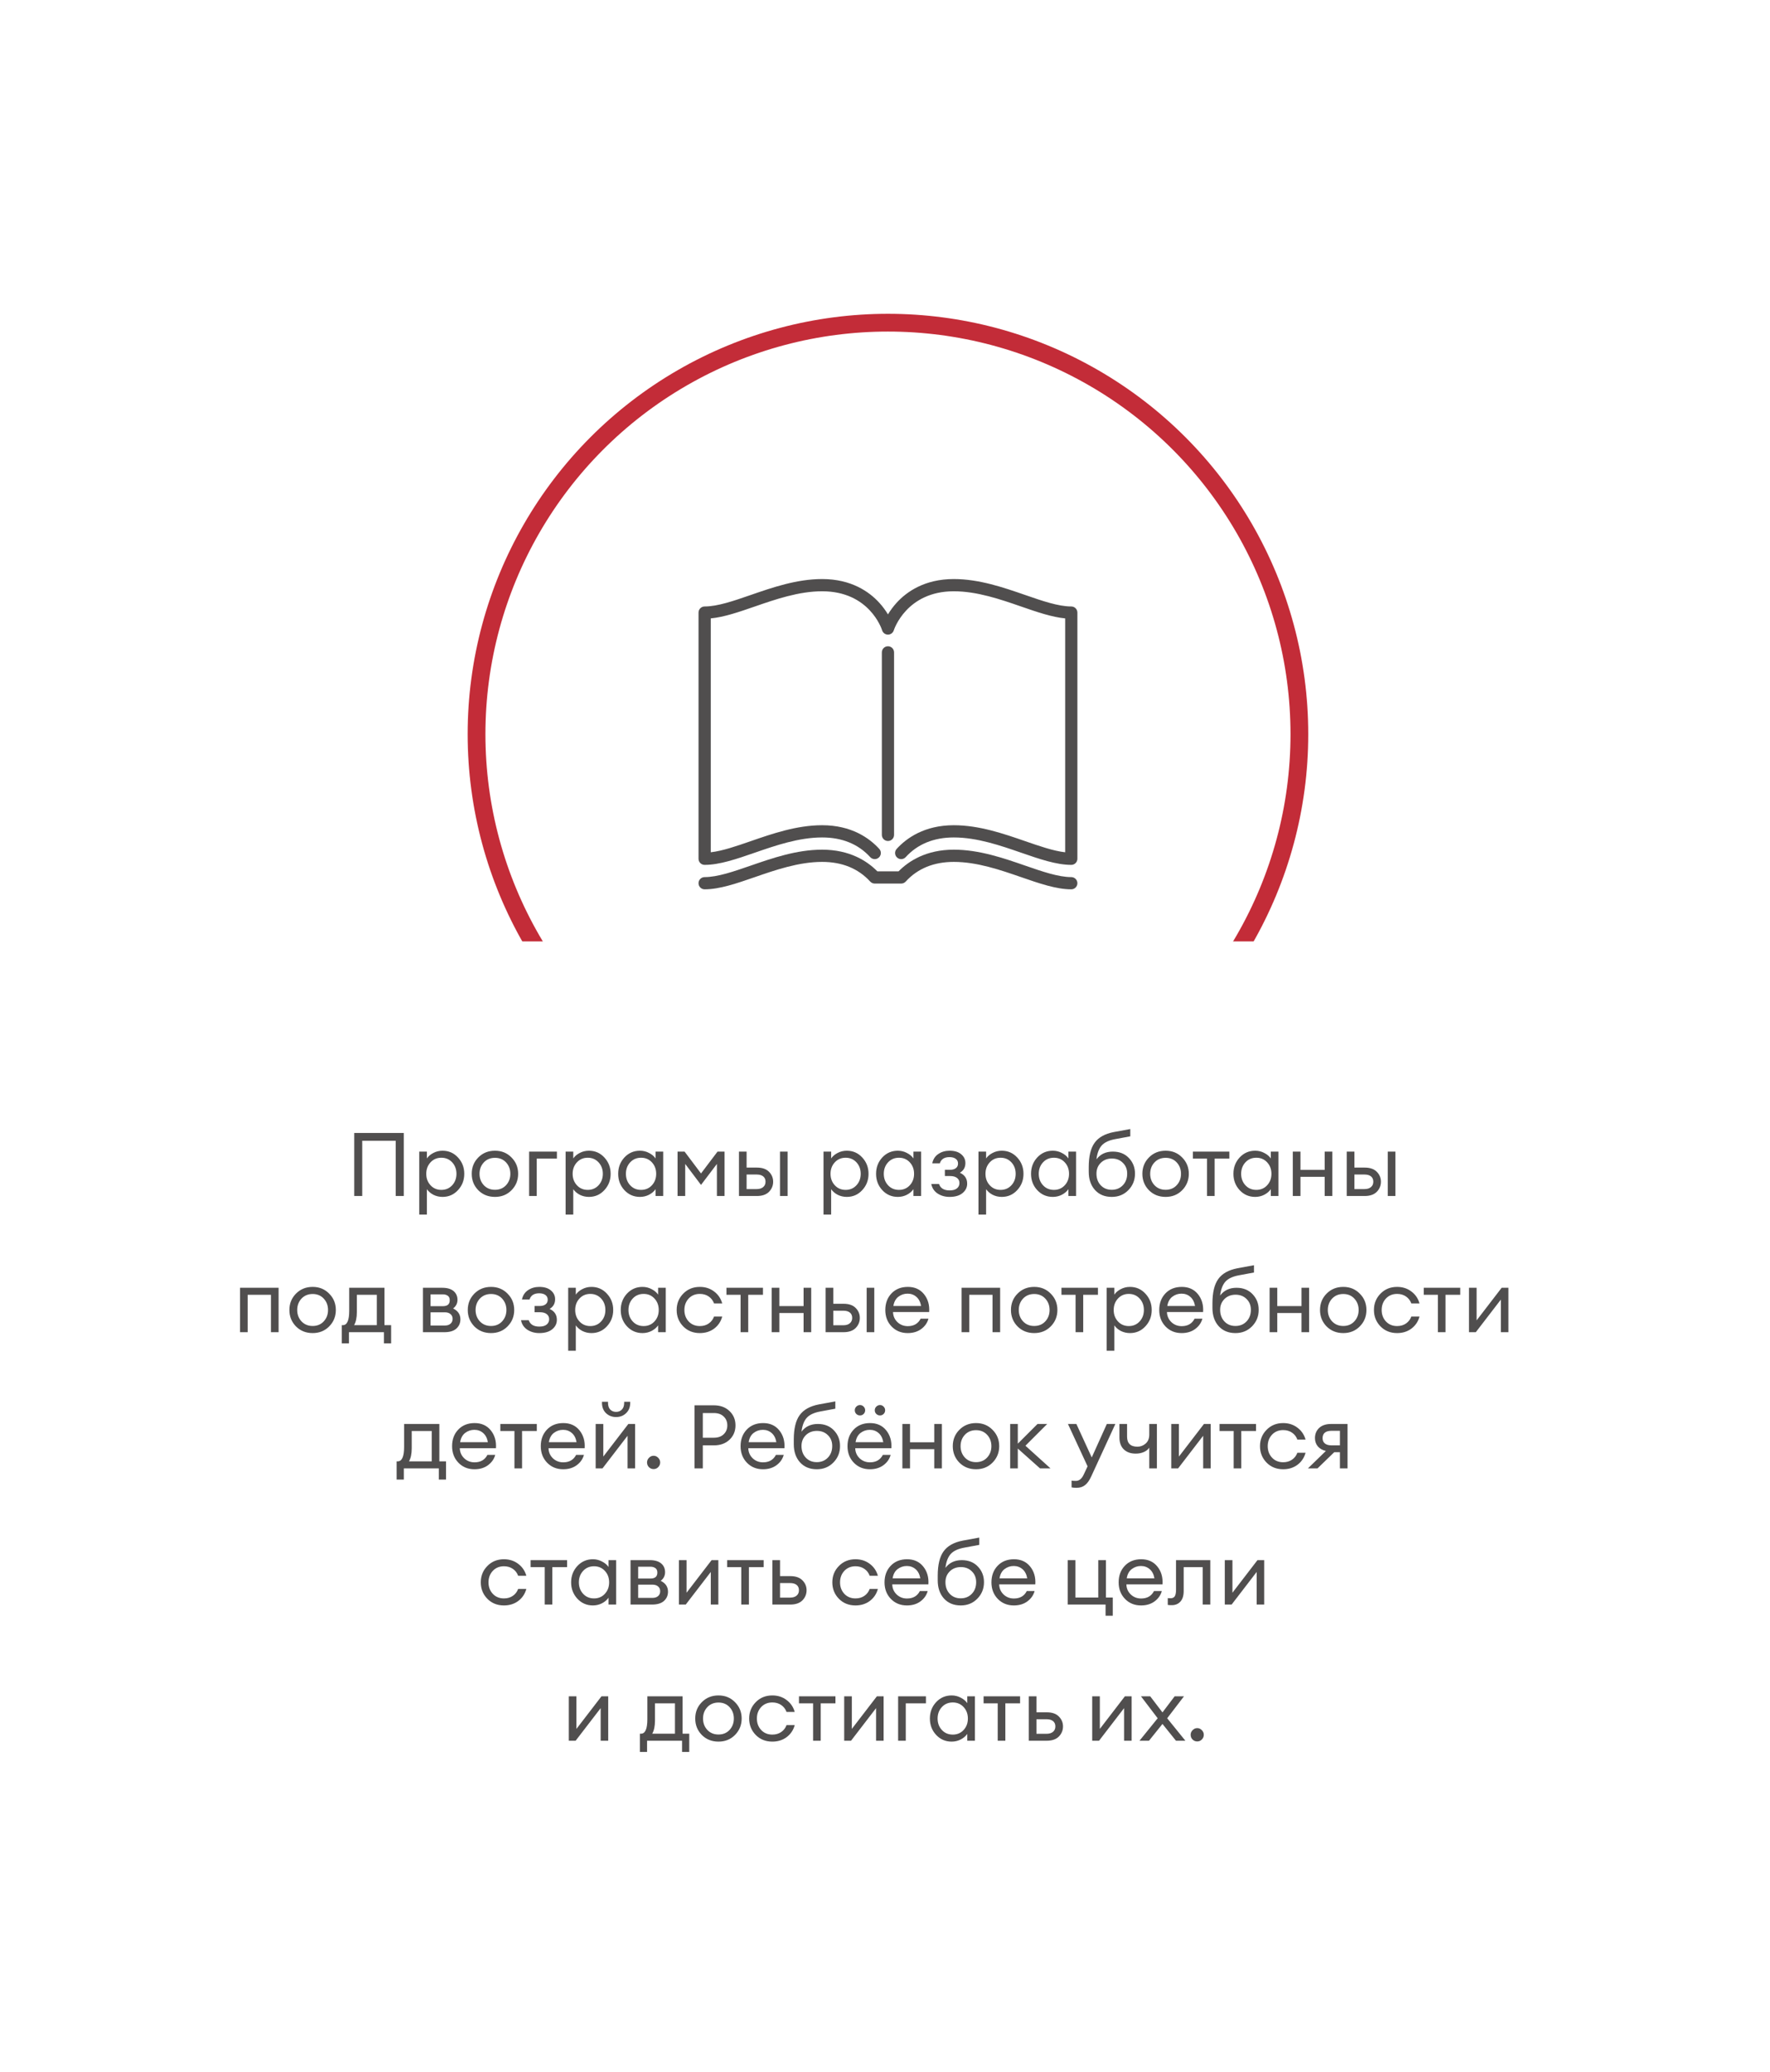
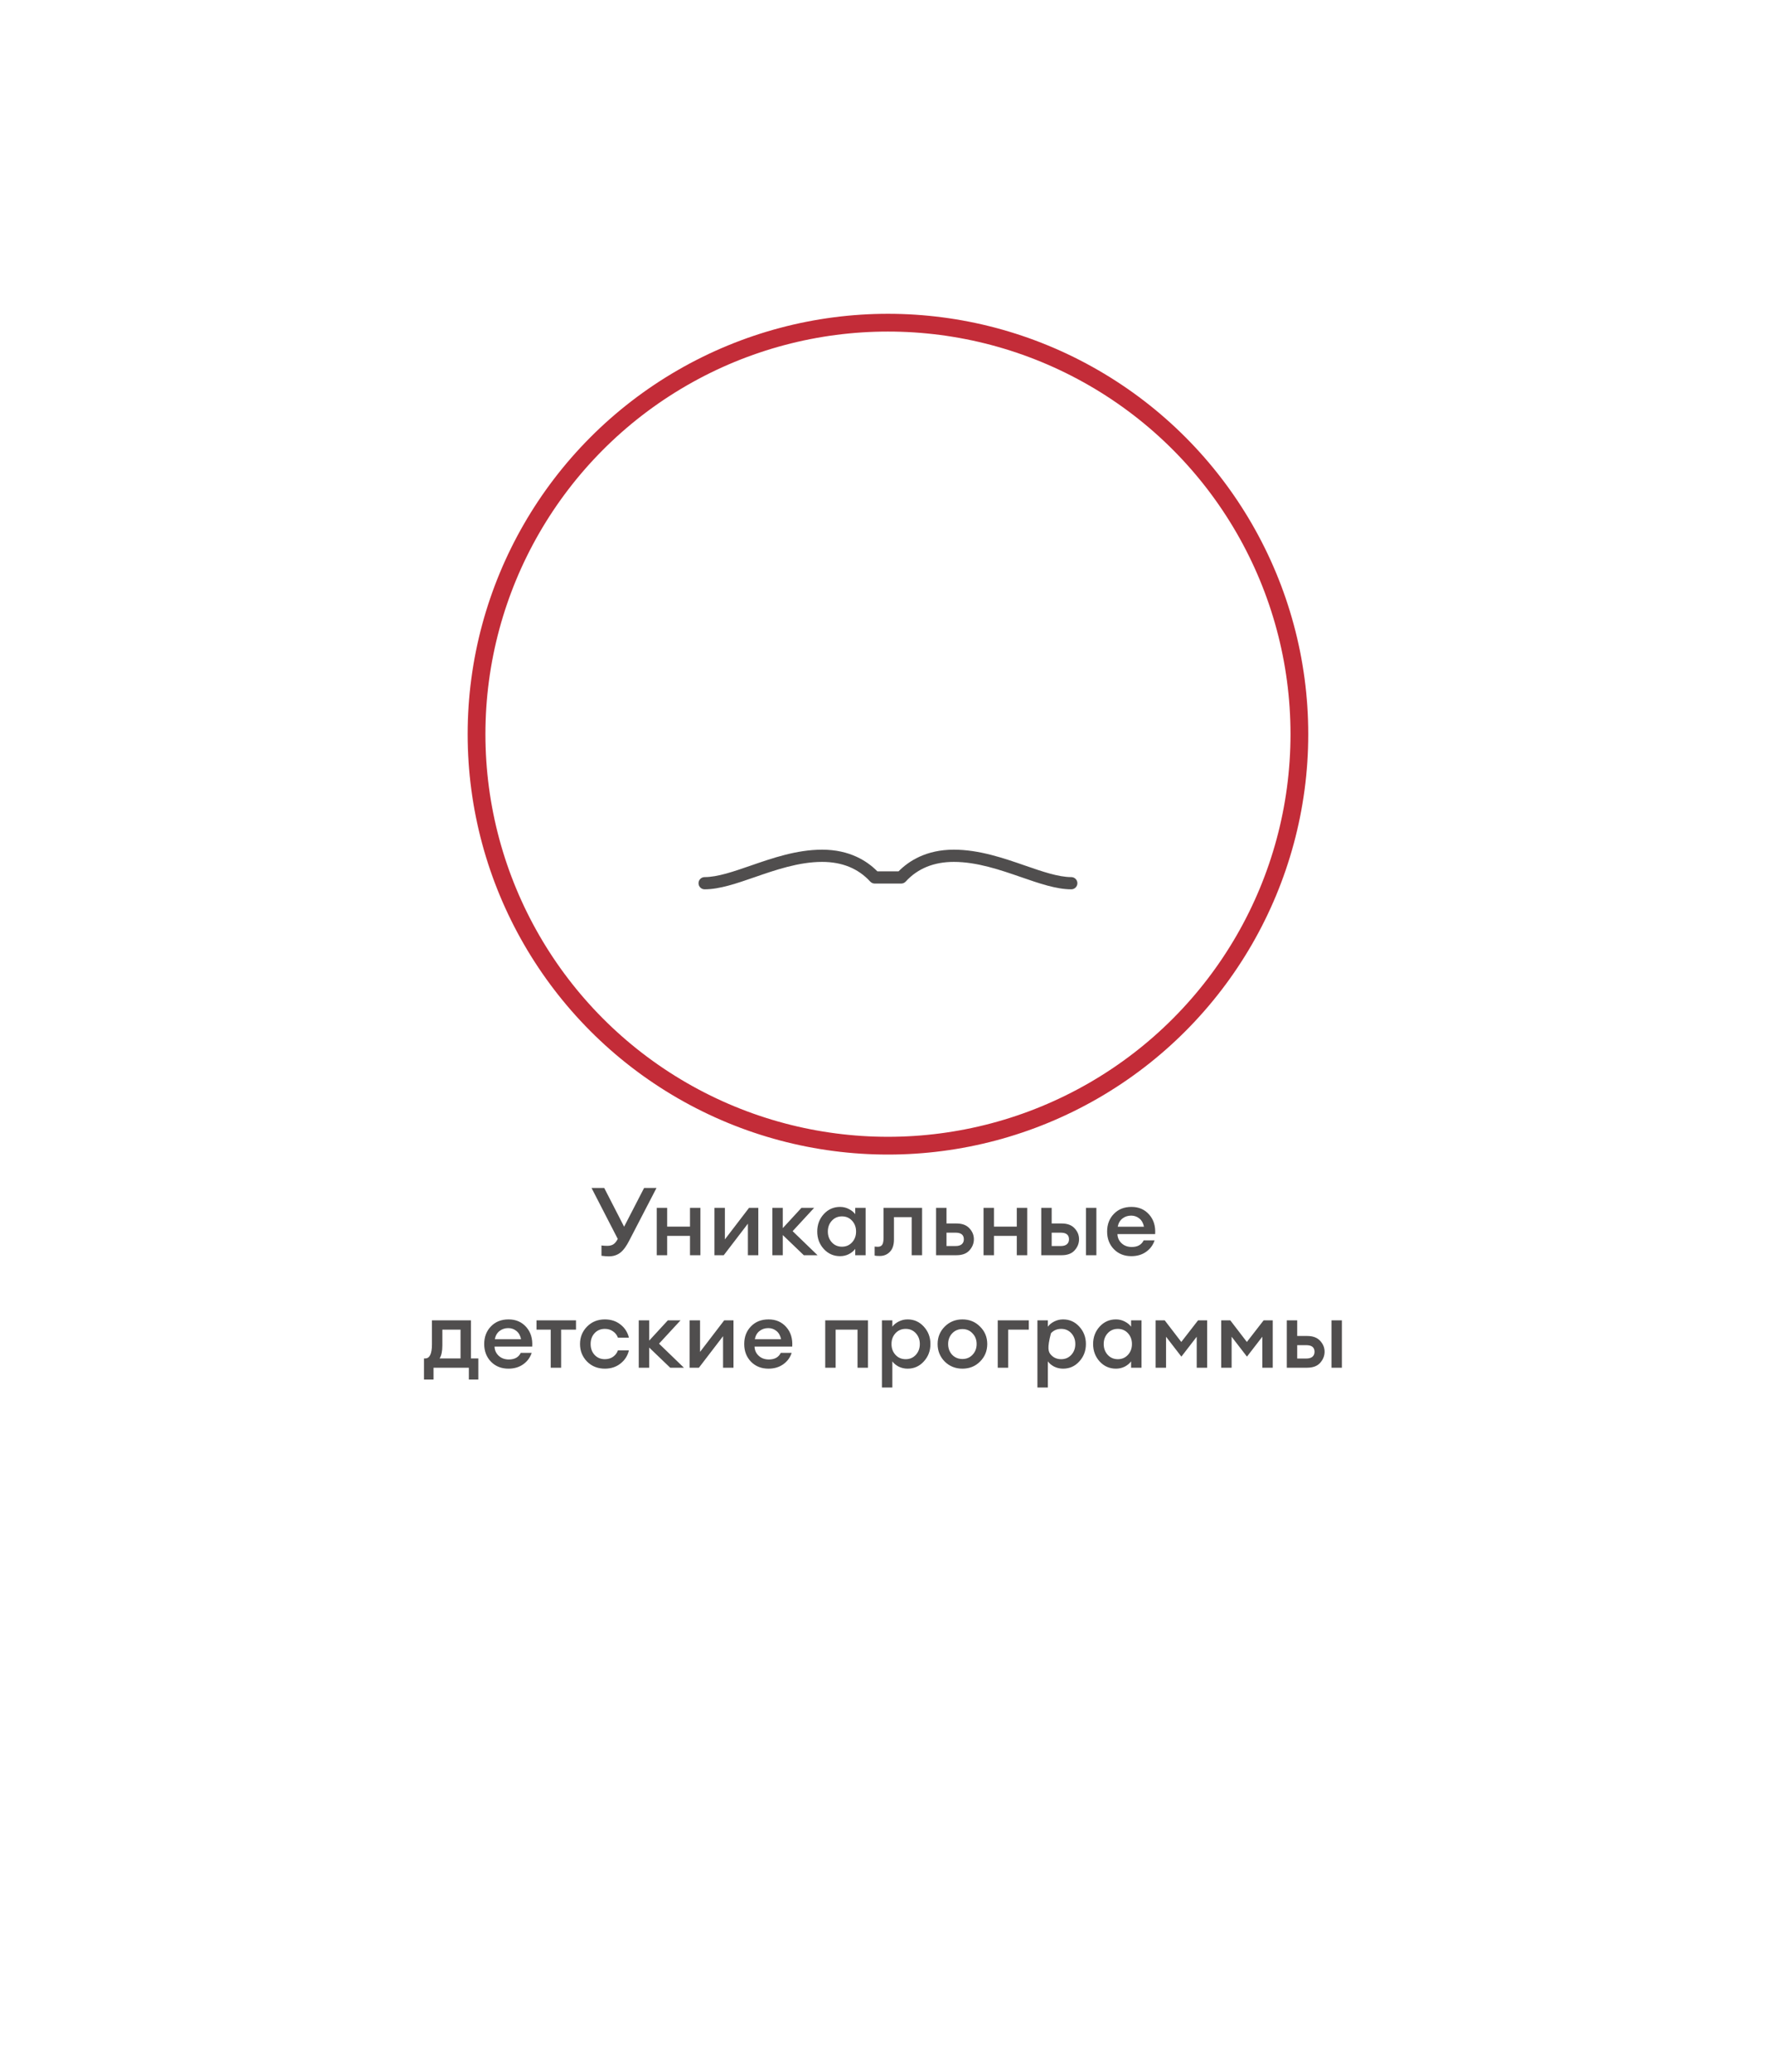
<svg xmlns="http://www.w3.org/2000/svg" width="299" height="350" viewBox="0 0 299 350" fill="none">
-   <path d="M101.605 212.096V210.352C101.871 210.395 102.202 210.416 102.597 210.416C102.981 210.416 103.311 210.336 103.589 210.176C103.866 210.005 104.122 209.696 104.357 209.248L99.925 200.64H102.069L105.429 207.184L108.805 200.64H110.901L106.325 209.472C105.834 210.453 105.322 211.152 104.789 211.568C104.255 211.984 103.605 212.192 102.837 212.192C102.506 212.192 102.095 212.16 101.605 212.096ZM110.942 212V204H112.702V207.168H116.558V204H118.318V212H116.558V208.736H112.702V212H110.942ZM122.26 212H120.692V204H122.452V209.328L126.532 204H128.1V212H126.34V206.672L122.26 212ZM135.785 212L132.233 208.592V212H130.473V204H132.233V207.424L135.385 204H137.529L133.897 207.936L138.105 212H135.785ZM141.909 212.16C140.821 212.16 139.904 211.755 139.157 210.944C138.421 210.133 138.053 209.152 138.053 208C138.053 206.848 138.421 205.867 139.157 205.056C139.904 204.245 140.821 203.84 141.909 203.84C142.453 203.84 142.955 203.963 143.413 204.208C143.872 204.443 144.224 204.731 144.469 205.072V204H146.229V212H144.469V210.928C144.224 211.269 143.872 211.563 143.413 211.808C142.955 212.043 142.453 212.16 141.909 212.16ZM140.517 209.824C140.965 210.315 141.536 210.56 142.229 210.56C142.923 210.56 143.493 210.315 143.941 209.824C144.389 209.333 144.613 208.725 144.613 208C144.613 207.275 144.389 206.667 143.941 206.176C143.493 205.685 142.923 205.44 142.229 205.44C141.536 205.44 140.965 205.685 140.517 206.176C140.069 206.667 139.845 207.275 139.845 208C139.845 208.725 140.069 209.333 140.517 209.824ZM148.614 212.128C148.219 212.128 147.931 212.107 147.75 212.064V210.544C147.984 210.565 148.16 210.576 148.278 210.576C148.608 210.576 148.854 210.469 149.014 210.256C149.174 210.032 149.254 209.643 149.254 209.088V204H155.766V212H154.006V205.568H151.014V209.36C151.014 210.267 150.784 210.955 150.326 211.424C149.878 211.893 149.307 212.128 148.614 212.128ZM158.129 212V204H159.889V206.64H161.569C162.54 206.64 163.271 206.912 163.761 207.456C164.263 207.989 164.513 208.603 164.513 209.296C164.513 210 164.263 210.629 163.761 211.184C163.271 211.728 162.54 212 161.569 212H158.129ZM159.889 208.192V210.448H161.425C161.873 210.448 162.215 210.352 162.449 210.16C162.695 209.957 162.817 209.675 162.817 209.312C162.817 208.565 162.353 208.192 161.425 208.192H159.889ZM166.145 212V204H167.905V207.168H171.761V204H173.521V212H171.761V208.736H167.905V212H166.145ZM183.447 212V204H185.207V212H183.447ZM175.895 212V204H177.655V206.64H179.335C180.306 206.64 181.036 206.912 181.527 207.456C182.028 207.989 182.279 208.603 182.279 209.296C182.279 210 182.028 210.629 181.527 211.184C181.036 211.728 180.306 212 179.335 212H175.895ZM177.655 208.192V210.448H179.191C179.639 210.448 179.98 210.352 180.215 210.16C180.46 209.957 180.583 209.675 180.583 209.312C180.583 208.565 180.119 208.192 179.191 208.192H177.655ZM191.118 212.16C189.924 212.16 188.942 211.771 188.174 210.992C187.406 210.203 187.022 209.205 187.022 208C187.022 206.795 187.401 205.803 188.158 205.024C188.916 204.235 189.908 203.84 191.134 203.84C192.372 203.84 193.369 204.272 194.126 205.136C194.884 205.989 195.22 207.088 195.134 208.432H188.766C188.788 209.051 189.022 209.568 189.47 209.984C189.918 210.4 190.489 210.608 191.182 210.608C192.164 210.608 192.836 210.235 193.198 209.488H195.038C194.793 210.267 194.324 210.907 193.63 211.408C192.937 211.909 192.1 212.16 191.118 212.16ZM191.086 205.312C190.51 205.312 190.014 205.477 189.598 205.808C189.193 206.128 188.932 206.587 188.814 207.184H193.246C193.118 206.565 192.857 206.101 192.462 205.792C192.068 205.472 191.609 205.312 191.086 205.312ZM71.621 229.432H71.829C72.586 229.432 72.965 228.648 72.965 227.08V223H79.557V229.432H80.805V233H79.205V231H73.237V233H71.621V229.432ZM74.725 224.568V227.256C74.725 228.227 74.57 228.952 74.261 229.432H77.797V224.568H74.725ZM85.892 231.16C84.697 231.16 83.716 230.771 82.948 229.992C82.18 229.203 81.796 228.205 81.796 227C81.796 225.795 82.174 224.803 82.932 224.024C83.689 223.235 84.681 222.84 85.908 222.84C87.145 222.84 88.142 223.272 88.9 224.136C89.657 224.989 89.993 226.088 89.908 227.432H83.54C83.561 228.051 83.796 228.568 84.244 228.984C84.692 229.4 85.263 229.608 85.956 229.608C86.937 229.608 87.609 229.235 87.972 228.488H89.812C89.567 229.267 89.097 229.907 88.404 230.408C87.71 230.909 86.873 231.16 85.892 231.16ZM85.86 224.312C85.284 224.312 84.788 224.477 84.372 224.808C83.966 225.128 83.705 225.587 83.588 226.184H88.02C87.892 225.565 87.63 225.101 87.236 224.792C86.841 224.472 86.382 224.312 85.86 224.312ZM93.031 231V224.568H90.631V223H97.303V224.568H94.791V231H93.031ZM102.175 231.16C100.97 231.16 99.967 230.76 99.167 229.96C98.378 229.149 97.983 228.163 97.983 227C97.983 225.837 98.378 224.856 99.167 224.056C99.967 223.245 100.97 222.84 102.175 222.84C103.21 222.84 104.09 223.128 104.815 223.704C105.551 224.28 106.026 225.021 106.239 225.928H104.383C104.223 225.48 103.946 225.123 103.551 224.856C103.167 224.579 102.708 224.44 102.175 224.44C101.471 224.44 100.895 224.68 100.447 225.16C99.999 225.64 99.775 226.253 99.775 227C99.775 227.747 99.999 228.36 100.447 228.84C100.895 229.32 101.471 229.56 102.175 229.56C102.708 229.56 103.167 229.427 103.551 229.16C103.946 228.883 104.223 228.52 104.383 228.072H106.239C106.026 228.979 105.551 229.72 104.815 230.296C104.09 230.872 103.21 231.16 102.175 231.16ZM113.215 231L109.663 227.592V231H107.903V223H109.663V226.424L112.815 223H114.959L111.327 226.936L115.535 231H113.215ZM118.065 231H116.497V223H118.257V228.328L122.337 223H123.905V231H122.145V225.672L118.065 231ZM129.814 231.16C128.619 231.16 127.638 230.771 126.87 229.992C126.102 229.203 125.718 228.205 125.718 227C125.718 225.795 126.096 224.803 126.854 224.024C127.611 223.235 128.603 222.84 129.83 222.84C131.067 222.84 132.064 223.272 132.822 224.136C133.579 224.989 133.915 226.088 133.83 227.432H127.462C127.483 228.051 127.718 228.568 128.166 228.984C128.614 229.4 129.184 229.608 129.878 229.608C130.859 229.608 131.531 229.235 131.894 228.488H133.734C133.488 229.267 133.019 229.907 132.326 230.408C131.632 230.909 130.795 231.16 129.814 231.16ZM129.782 224.312C129.206 224.312 128.71 224.477 128.294 224.808C127.888 225.128 127.627 225.587 127.51 226.184H131.942C131.814 225.565 131.552 225.101 131.158 224.792C130.763 224.472 130.304 224.312 129.782 224.312ZM139.403 231V223H146.619V231H144.859V224.568H141.163V231H139.403ZM150.741 234.344H148.981V223H150.741V224.072C150.986 223.731 151.338 223.443 151.797 223.208C152.266 222.963 152.773 222.84 153.317 222.84C154.405 222.84 155.317 223.245 156.053 224.056C156.8 224.867 157.173 225.848 157.173 227C157.173 228.152 156.8 229.133 156.053 229.944C155.317 230.755 154.405 231.16 153.317 231.16C152.773 231.16 152.266 231.043 151.797 230.808C151.338 230.563 150.986 230.269 150.741 229.928V234.344ZM152.997 229.56C153.69 229.56 154.261 229.315 154.709 228.824C155.157 228.333 155.381 227.725 155.381 227C155.381 226.275 155.157 225.667 154.709 225.176C154.261 224.685 153.69 224.44 152.997 224.44C152.293 224.44 151.717 224.685 151.269 225.176C150.821 225.667 150.597 226.275 150.597 227C150.597 227.725 150.821 228.333 151.269 228.824C151.717 229.315 152.293 229.56 152.997 229.56ZM165.557 229.96C164.757 230.76 163.765 231.16 162.581 231.16C161.397 231.16 160.4 230.76 159.589 229.96C158.789 229.149 158.389 228.163 158.389 227C158.389 225.837 158.789 224.856 159.589 224.056C160.4 223.245 161.397 222.84 162.581 222.84C163.765 222.84 164.757 223.245 165.557 224.056C166.368 224.856 166.773 225.837 166.773 227C166.773 228.163 166.368 229.149 165.557 229.96ZM162.581 229.528C163.275 229.528 163.845 229.288 164.293 228.808C164.752 228.317 164.981 227.715 164.981 227C164.981 226.285 164.752 225.688 164.293 225.208C163.845 224.717 163.275 224.472 162.581 224.472C161.877 224.472 161.296 224.717 160.837 225.208C160.389 225.688 160.165 226.285 160.165 227C160.165 227.715 160.389 228.317 160.837 228.808C161.296 229.288 161.877 229.528 162.581 229.528ZM168.543 231V223H173.791V224.568H170.303V231H168.543ZM177.007 234.344H175.247V223H177.007V224.072C177.252 223.731 177.604 223.443 178.062 223.208C178.532 222.963 179.039 222.84 179.583 222.84C180.671 222.84 181.583 223.245 182.319 224.056C183.065 224.867 183.439 225.848 183.439 227C183.439 228.152 183.065 229.133 182.319 229.944C181.583 230.755 180.671 231.16 179.583 231.16C179.039 231.16 178.532 231.043 178.062 230.808C177.604 230.563 177.252 230.269 177.007 229.928V234.344ZM179.263 229.56C179.956 229.56 180.527 229.315 180.975 228.824C181.423 228.333 181.647 227.725 181.647 227C181.647 226.275 181.423 225.667 180.975 225.176C180.527 224.685 179.956 224.44 179.263 224.44C178.559 224.44 177.983 224.685 177.535 225.176C177.087 225.667 176.863 226.275 176.863 227C176.863 227.725 177.087 228.333 177.535 228.824C177.983 229.315 178.559 229.56 179.263 229.56ZM188.511 231.16C187.423 231.16 186.506 230.755 185.759 229.944C185.023 229.133 184.655 228.152 184.655 227C184.655 225.848 185.023 224.867 185.759 224.056C186.506 223.245 187.423 222.84 188.511 222.84C189.055 222.84 189.556 222.963 190.015 223.208C190.474 223.443 190.826 223.731 191.071 224.072V223H192.831V231H191.071V229.928C190.826 230.269 190.474 230.563 190.015 230.808C189.556 231.043 189.055 231.16 188.511 231.16ZM187.119 228.824C187.567 229.315 188.138 229.56 188.831 229.56C189.524 229.56 190.095 229.315 190.543 228.824C190.991 228.333 191.215 227.725 191.215 227C191.215 226.275 190.991 225.667 190.543 225.176C190.095 224.685 189.524 224.44 188.831 224.44C188.138 224.44 187.567 224.685 187.119 225.176C186.671 225.667 186.447 226.275 186.447 227C186.447 227.725 186.671 228.333 187.119 228.824ZM195.215 223H196.751L199.551 226.648L202.383 223H203.919V231H202.159V225.768L199.567 229.128L196.975 225.768V231H195.215V223ZM206.293 223H207.829L210.629 226.648L213.461 223H214.997V231H213.237V225.768L210.645 229.128L208.053 225.768V231H206.293V223ZM224.924 231V223H226.684V231H224.924ZM217.372 231V223H219.132V225.64H220.812C221.782 225.64 222.513 225.912 223.004 226.456C223.505 226.989 223.756 227.603 223.756 228.296C223.756 229 223.505 229.629 223.004 230.184C222.513 230.728 221.782 231 220.812 231H217.372ZM219.132 227.192V229.448H220.668C221.116 229.448 221.457 229.352 221.692 229.16C221.937 228.957 222.06 228.675 222.06 228.312C222.06 227.565 221.596 227.192 220.668 227.192H219.132Z" fill="#504E4E" />
+   <path d="M101.605 212.096V210.352C101.871 210.395 102.202 210.416 102.597 210.416C102.981 210.416 103.311 210.336 103.589 210.176C103.866 210.005 104.122 209.696 104.357 209.248L99.925 200.64H102.069L105.429 207.184L108.805 200.64H110.901L106.325 209.472C105.834 210.453 105.322 211.152 104.789 211.568C104.255 211.984 103.605 212.192 102.837 212.192C102.506 212.192 102.095 212.16 101.605 212.096ZM110.942 212V204H112.702V207.168H116.558V204H118.318V212H116.558V208.736H112.702V212H110.942ZM122.26 212H120.692V204H122.452V209.328L126.532 204H128.1V212H126.34V206.672L122.26 212ZM135.785 212L132.233 208.592V212H130.473V204H132.233V207.424L135.385 204H137.529L133.897 207.936L138.105 212H135.785ZM141.909 212.16C140.821 212.16 139.904 211.755 139.157 210.944C138.421 210.133 138.053 209.152 138.053 208C138.053 206.848 138.421 205.867 139.157 205.056C139.904 204.245 140.821 203.84 141.909 203.84C142.453 203.84 142.955 203.963 143.413 204.208C143.872 204.443 144.224 204.731 144.469 205.072V204H146.229V212H144.469V210.928C144.224 211.269 143.872 211.563 143.413 211.808C142.955 212.043 142.453 212.16 141.909 212.16ZM140.517 209.824C140.965 210.315 141.536 210.56 142.229 210.56C142.923 210.56 143.493 210.315 143.941 209.824C144.389 209.333 144.613 208.725 144.613 208C144.613 207.275 144.389 206.667 143.941 206.176C143.493 205.685 142.923 205.44 142.229 205.44C141.536 205.44 140.965 205.685 140.517 206.176C140.069 206.667 139.845 207.275 139.845 208C139.845 208.725 140.069 209.333 140.517 209.824ZM148.614 212.128C148.219 212.128 147.931 212.107 147.75 212.064V210.544C147.984 210.565 148.16 210.576 148.278 210.576C148.608 210.576 148.854 210.469 149.014 210.256C149.174 210.032 149.254 209.643 149.254 209.088V204H155.766V212H154.006V205.568H151.014V209.36C151.014 210.267 150.784 210.955 150.326 211.424C149.878 211.893 149.307 212.128 148.614 212.128ZM158.129 212V204H159.889V206.64H161.569C162.54 206.64 163.271 206.912 163.761 207.456C164.263 207.989 164.513 208.603 164.513 209.296C164.513 210 164.263 210.629 163.761 211.184C163.271 211.728 162.54 212 161.569 212H158.129ZM159.889 208.192V210.448H161.425C161.873 210.448 162.215 210.352 162.449 210.16C162.695 209.957 162.817 209.675 162.817 209.312C162.817 208.565 162.353 208.192 161.425 208.192H159.889ZM166.145 212V204H167.905V207.168H171.761V204H173.521V212H171.761V208.736H167.905V212H166.145ZM183.447 212V204H185.207V212H183.447ZM175.895 212V204H177.655V206.64H179.335C180.306 206.64 181.036 206.912 181.527 207.456C182.028 207.989 182.279 208.603 182.279 209.296C182.279 210 182.028 210.629 181.527 211.184C181.036 211.728 180.306 212 179.335 212H175.895ZM177.655 208.192V210.448H179.191C179.639 210.448 179.98 210.352 180.215 210.16C180.46 209.957 180.583 209.675 180.583 209.312C180.583 208.565 180.119 208.192 179.191 208.192H177.655ZM191.118 212.16C189.924 212.16 188.942 211.771 188.174 210.992C187.406 210.203 187.022 209.205 187.022 208C187.022 206.795 187.401 205.803 188.158 205.024C188.916 204.235 189.908 203.84 191.134 203.84C192.372 203.84 193.369 204.272 194.126 205.136C194.884 205.989 195.22 207.088 195.134 208.432H188.766C188.788 209.051 189.022 209.568 189.47 209.984C189.918 210.4 190.489 210.608 191.182 210.608C192.164 210.608 192.836 210.235 193.198 209.488H195.038C194.793 210.267 194.324 210.907 193.63 211.408C192.937 211.909 192.1 212.16 191.118 212.16ZM191.086 205.312C190.51 205.312 190.014 205.477 189.598 205.808C189.193 206.128 188.932 206.587 188.814 207.184H193.246C193.118 206.565 192.857 206.101 192.462 205.792C192.068 205.472 191.609 205.312 191.086 205.312ZM71.621 229.432H71.829C72.586 229.432 72.965 228.648 72.965 227.08V223H79.557V229.432H80.805V233H79.205V231H73.237V233H71.621V229.432ZM74.725 224.568V227.256C74.725 228.227 74.57 228.952 74.261 229.432H77.797V224.568H74.725ZM85.892 231.16C84.697 231.16 83.716 230.771 82.948 229.992C82.18 229.203 81.796 228.205 81.796 227C81.796 225.795 82.174 224.803 82.932 224.024C83.689 223.235 84.681 222.84 85.908 222.84C87.145 222.84 88.142 223.272 88.9 224.136C89.657 224.989 89.993 226.088 89.908 227.432H83.54C83.561 228.051 83.796 228.568 84.244 228.984C84.692 229.4 85.263 229.608 85.956 229.608C86.937 229.608 87.609 229.235 87.972 228.488H89.812C89.567 229.267 89.097 229.907 88.404 230.408C87.71 230.909 86.873 231.16 85.892 231.16ZM85.86 224.312C85.284 224.312 84.788 224.477 84.372 224.808C83.966 225.128 83.705 225.587 83.588 226.184H88.02C87.892 225.565 87.63 225.101 87.236 224.792C86.841 224.472 86.382 224.312 85.86 224.312ZM93.031 231V224.568H90.631V223H97.303V224.568H94.791V231H93.031ZM102.175 231.16C100.97 231.16 99.967 230.76 99.167 229.96C98.378 229.149 97.983 228.163 97.983 227C97.983 225.837 98.378 224.856 99.167 224.056C99.967 223.245 100.97 222.84 102.175 222.84C103.21 222.84 104.09 223.128 104.815 223.704C105.551 224.28 106.026 225.021 106.239 225.928H104.383C104.223 225.48 103.946 225.123 103.551 224.856C103.167 224.579 102.708 224.44 102.175 224.44C101.471 224.44 100.895 224.68 100.447 225.16C99.999 225.64 99.775 226.253 99.775 227C99.775 227.747 99.999 228.36 100.447 228.84C100.895 229.32 101.471 229.56 102.175 229.56C102.708 229.56 103.167 229.427 103.551 229.16C103.946 228.883 104.223 228.52 104.383 228.072H106.239C106.026 228.979 105.551 229.72 104.815 230.296C104.09 230.872 103.21 231.16 102.175 231.16ZM113.215 231L109.663 227.592V231H107.903V223H109.663V226.424L112.815 223H114.959L111.327 226.936L115.535 231H113.215ZM118.065 231H116.497V223H118.257V228.328L122.337 223H123.905V231H122.145V225.672L118.065 231ZM129.814 231.16C128.619 231.16 127.638 230.771 126.87 229.992C126.102 229.203 125.718 228.205 125.718 227C125.718 225.795 126.096 224.803 126.854 224.024C127.611 223.235 128.603 222.84 129.83 222.84C131.067 222.84 132.064 223.272 132.822 224.136C133.579 224.989 133.915 226.088 133.83 227.432H127.462C127.483 228.051 127.718 228.568 128.166 228.984C128.614 229.4 129.184 229.608 129.878 229.608C130.859 229.608 131.531 229.235 131.894 228.488H133.734C133.488 229.267 133.019 229.907 132.326 230.408C131.632 230.909 130.795 231.16 129.814 231.16ZM129.782 224.312C129.206 224.312 128.71 224.477 128.294 224.808C127.888 225.128 127.627 225.587 127.51 226.184H131.942C131.814 225.565 131.552 225.101 131.158 224.792C130.763 224.472 130.304 224.312 129.782 224.312ZM139.403 231V223H146.619V231H144.859V224.568H141.163V231H139.403ZM150.741 234.344H148.981V223H150.741V224.072C150.986 223.731 151.338 223.443 151.797 223.208C152.266 222.963 152.773 222.84 153.317 222.84C154.405 222.84 155.317 223.245 156.053 224.056C156.8 224.867 157.173 225.848 157.173 227C157.173 228.152 156.8 229.133 156.053 229.944C155.317 230.755 154.405 231.16 153.317 231.16C152.773 231.16 152.266 231.043 151.797 230.808C151.338 230.563 150.986 230.269 150.741 229.928V234.344ZM152.997 229.56C153.69 229.56 154.261 229.315 154.709 228.824C155.157 228.333 155.381 227.725 155.381 227C155.381 226.275 155.157 225.667 154.709 225.176C154.261 224.685 153.69 224.44 152.997 224.44C152.293 224.44 151.717 224.685 151.269 225.176C150.821 225.667 150.597 226.275 150.597 227C150.597 227.725 150.821 228.333 151.269 228.824C151.717 229.315 152.293 229.56 152.997 229.56ZM165.557 229.96C164.757 230.76 163.765 231.16 162.581 231.16C161.397 231.16 160.4 230.76 159.589 229.96C158.789 229.149 158.389 228.163 158.389 227C158.389 225.837 158.789 224.856 159.589 224.056C160.4 223.245 161.397 222.84 162.581 222.84C163.765 222.84 164.757 223.245 165.557 224.056C166.368 224.856 166.773 225.837 166.773 227C166.773 228.163 166.368 229.149 165.557 229.96ZM162.581 229.528C163.275 229.528 163.845 229.288 164.293 228.808C164.752 228.317 164.981 227.715 164.981 227C164.981 226.285 164.752 225.688 164.293 225.208C163.845 224.717 163.275 224.472 162.581 224.472C161.877 224.472 161.296 224.717 160.837 225.208C160.389 225.688 160.165 226.285 160.165 227C160.165 227.715 160.389 228.317 160.837 228.808C161.296 229.288 161.877 229.528 162.581 229.528ZM168.543 231V223H173.791V224.568H170.303V231H168.543ZM177.007 234.344H175.247V223H177.007V224.072C177.252 223.731 177.604 223.443 178.062 223.208C178.532 222.963 179.039 222.84 179.583 222.84C180.671 222.84 181.583 223.245 182.319 224.056C183.065 224.867 183.439 225.848 183.439 227C183.439 228.152 183.065 229.133 182.319 229.944C181.583 230.755 180.671 231.16 179.583 231.16C179.039 231.16 178.532 231.043 178.062 230.808C177.604 230.563 177.252 230.269 177.007 229.928V234.344ZM179.263 229.56C179.956 229.56 180.527 229.315 180.975 228.824C181.423 228.333 181.647 227.725 181.647 227C181.647 226.275 181.423 225.667 180.975 225.176C180.527 224.685 179.956 224.44 179.263 224.44C178.559 224.44 177.983 224.685 177.535 225.176C176.863 227.725 177.087 228.333 177.535 228.824C177.983 229.315 178.559 229.56 179.263 229.56ZM188.511 231.16C187.423 231.16 186.506 230.755 185.759 229.944C185.023 229.133 184.655 228.152 184.655 227C184.655 225.848 185.023 224.867 185.759 224.056C186.506 223.245 187.423 222.84 188.511 222.84C189.055 222.84 189.556 222.963 190.015 223.208C190.474 223.443 190.826 223.731 191.071 224.072V223H192.831V231H191.071V229.928C190.826 230.269 190.474 230.563 190.015 230.808C189.556 231.043 189.055 231.16 188.511 231.16ZM187.119 228.824C187.567 229.315 188.138 229.56 188.831 229.56C189.524 229.56 190.095 229.315 190.543 228.824C190.991 228.333 191.215 227.725 191.215 227C191.215 226.275 190.991 225.667 190.543 225.176C190.095 224.685 189.524 224.44 188.831 224.44C188.138 224.44 187.567 224.685 187.119 225.176C186.671 225.667 186.447 226.275 186.447 227C186.447 227.725 186.671 228.333 187.119 228.824ZM195.215 223H196.751L199.551 226.648L202.383 223H203.919V231H202.159V225.768L199.567 229.128L196.975 225.768V231H195.215V223ZM206.293 223H207.829L210.629 226.648L213.461 223H214.997V231H213.237V225.768L210.645 229.128L208.053 225.768V231H206.293V223ZM224.924 231V223H226.684V231H224.924ZM217.372 231V223H219.132V225.64H220.812C221.782 225.64 222.513 225.912 223.004 226.456C223.505 226.989 223.756 227.603 223.756 228.296C223.756 229 223.505 229.629 223.004 230.184C222.513 230.728 221.782 231 220.812 231H217.372ZM219.132 227.192V229.448H220.668C221.116 229.448 221.457 229.352 221.692 229.16C221.937 228.957 222.06 228.675 222.06 228.312C222.06 227.565 221.596 227.192 220.668 227.192H219.132Z" fill="#504E4E" />
  <g filter="url(#filter0_d)">
-     <path d="M20 20H279V330H20V20Z" fill="white" />
-   </g>
+     </g>
  <circle cx="150" cy="124" r="69.5" stroke="#C32C38" stroke-width="3" />
  <g clip-path="url(#clip0)">
-     <path d="M151.032 141.008V110.184C151.032 109.614 150.57 109.152 150 109.152C149.43 109.152 148.968 109.614 148.968 110.184V141.008C148.968 141.578 149.43 142.04 150 142.04C150.57 142.04 151.032 141.578 151.032 141.008Z" fill="#504E4E" />
-     <path d="M180.968 102.43C178.785 102.43 176.066 101.489 173.187 100.492C169.541 99.229 165.408 97.798 161.121 97.798C156.162 97.798 153.136 99.972 151.471 101.795C150.849 102.477 150.366 103.16 150 103.767C149.634 103.16 149.152 102.477 148.529 101.795C146.864 99.972 143.839 97.798 138.879 97.798C134.593 97.798 130.46 99.229 126.813 100.492C123.934 101.489 121.215 102.43 119.032 102.43C118.462 102.43 118 102.892 118 103.463V145.041C118 145.611 118.462 146.073 119.032 146.073C121.562 146.073 124.441 145.076 127.489 144.021C130.981 142.812 134.94 141.441 138.879 141.441C142.256 141.441 144.99 142.559 147.004 144.765C147.389 145.186 148.042 145.215 148.463 144.831C148.884 144.447 148.913 143.794 148.529 143.373C146.864 141.55 143.838 139.376 138.879 139.376C134.592 139.376 130.459 140.807 126.813 142.07C124.372 142.915 122.046 143.721 120.065 143.946V104.444C122.334 104.227 124.848 103.357 127.489 102.443C130.981 101.233 134.94 99.863 138.879 99.863C146.845 99.863 148.929 106.189 149.013 106.454C149.146 106.888 149.547 107.184 150 107.184C150.453 107.184 150.854 106.888 150.987 106.454C151.007 106.389 153.104 99.863 161.121 99.863C165.06 99.863 169.019 101.233 172.511 102.443C175.152 103.357 177.666 104.227 179.935 104.444V143.946C177.954 143.721 175.628 142.915 173.187 142.07C169.541 140.807 165.408 139.376 161.121 139.376C156.162 139.376 153.136 141.55 151.471 143.373C151.087 143.794 151.116 144.447 151.537 144.831C151.958 145.216 152.611 145.186 152.996 144.765C155.01 142.559 157.744 141.441 161.121 141.441C165.06 141.441 169.019 142.812 172.511 144.021C175.559 145.076 178.438 146.073 180.968 146.073C181.538 146.073 182 145.611 182 145.041V103.463C182 102.892 181.538 102.43 180.968 102.43Z" fill="#504E4E" />
    <path d="M180.968 148.138C178.785 148.138 176.066 147.196 173.187 146.199C169.541 144.936 165.408 143.505 161.121 143.505C156.463 143.505 153.511 145.422 151.79 147.166L148.21 147.166C146.488 145.422 143.536 143.505 138.879 143.505C134.592 143.505 130.459 144.936 126.813 146.199C123.934 147.196 121.215 148.138 119.032 148.138C118.462 148.138 118 148.6 118 149.17C118 149.74 118.462 150.202 119.032 150.202C121.562 150.202 124.441 149.205 127.489 148.15C130.981 146.941 134.94 145.57 138.879 145.57C142.256 145.57 144.99 146.688 147.004 148.894C147.2 149.108 147.476 149.23 147.766 149.23L152.233 149.23C152.523 149.23 152.8 149.108 152.995 148.894C155.01 146.688 157.744 145.57 161.121 145.57C165.06 145.57 169.019 146.941 172.511 148.15C175.559 149.205 178.438 150.202 180.968 150.202C181.538 150.202 182 149.74 182 149.17C182 148.6 181.538 148.138 180.968 148.138Z" fill="#504E4E" />
  </g>
-   <rect x="79" y="159" width="142" height="70" fill="white" />
-   <path d="M66.846 202V192.67H61.191V202H59.841V191.35H68.211V202H66.846ZM72.112 205.135H70.822V194.5H72.112V195.655C72.372 195.275 72.737 194.965 73.207 194.725C73.687 194.475 74.202 194.35 74.752 194.35C75.792 194.35 76.662 194.73 77.362 195.49C78.072 196.25 78.427 197.17 78.427 198.25C78.427 199.33 78.072 200.25 77.362 201.01C76.662 201.77 75.792 202.15 74.752 202.15C74.202 202.15 73.687 202.03 73.207 201.79C72.737 201.54 72.372 201.225 72.112 200.845V205.135ZM72.727 200.185C73.207 200.705 73.817 200.965 74.557 200.965C75.297 200.965 75.907 200.705 76.387 200.185C76.867 199.665 77.107 199.02 77.107 198.25C77.107 197.48 76.867 196.835 76.387 196.315C75.907 195.795 75.297 195.535 74.557 195.535C73.817 195.535 73.207 195.795 72.727 196.315C72.247 196.835 72.007 197.48 72.007 198.25C72.007 199.02 72.247 199.665 72.727 200.185ZM83.615 202.15C82.485 202.15 81.545 201.775 80.795 201.025C80.055 200.265 79.685 199.34 79.685 198.25C79.685 197.16 80.055 196.24 80.795 195.49C81.545 194.73 82.485 194.35 83.615 194.35C84.735 194.35 85.665 194.73 86.405 195.49C87.155 196.24 87.53 197.16 87.53 198.25C87.53 199.34 87.155 200.265 86.405 201.025C85.665 201.775 84.735 202.15 83.615 202.15ZM81.725 200.17C82.215 200.69 82.845 200.95 83.615 200.95C84.385 200.95 85.01 200.69 85.49 200.17C85.97 199.65 86.21 199.01 86.21 198.25C86.21 197.49 85.97 196.85 85.49 196.33C85.01 195.81 84.385 195.55 83.615 195.55C82.845 195.55 82.215 195.81 81.725 196.33C81.245 196.85 81.005 197.49 81.005 198.25C81.005 199.01 81.245 199.65 81.725 200.17ZM89.382 202V194.5H94.077V195.685H90.672V202H89.382ZM96.839 205.135H95.549V194.5H96.839V195.655C97.099 195.275 97.464 194.965 97.934 194.725C98.414 194.475 98.929 194.35 99.479 194.35C100.519 194.35 101.389 194.73 102.089 195.49C102.799 196.25 103.154 197.17 103.154 198.25C103.154 199.33 102.799 200.25 102.089 201.01C101.389 201.77 100.519 202.15 99.479 202.15C98.929 202.15 98.414 202.03 97.934 201.79C97.464 201.54 97.099 201.225 96.839 200.845V205.135ZM97.454 200.185C97.934 200.705 98.544 200.965 99.284 200.965C100.024 200.965 100.634 200.705 101.114 200.185C101.594 199.665 101.834 199.02 101.834 198.25C101.834 197.48 101.594 196.835 101.114 196.315C100.634 195.795 100.024 195.535 99.284 195.535C98.544 195.535 97.934 195.795 97.454 196.315C96.974 196.835 96.734 197.48 96.734 198.25C96.734 199.02 96.974 199.665 97.454 200.185ZM108.102 202.15C107.062 202.15 106.187 201.77 105.477 201.01C104.777 200.25 104.427 199.33 104.427 198.25C104.427 197.17 104.777 196.25 105.477 195.49C106.187 194.73 107.062 194.35 108.102 194.35C108.652 194.35 109.162 194.475 109.632 194.725C110.112 194.965 110.482 195.275 110.742 195.655V194.5H112.032V202H110.742V200.845C110.482 201.225 110.112 201.54 109.632 201.79C109.162 202.03 108.652 202.15 108.102 202.15ZM108.297 200.965C109.037 200.965 109.647 200.705 110.127 200.185C110.607 199.665 110.847 199.02 110.847 198.25C110.847 197.48 110.607 196.835 110.127 196.315C109.647 195.795 109.037 195.535 108.297 195.535C107.547 195.535 106.932 195.795 106.452 196.315C105.972 196.835 105.732 197.48 105.732 198.25C105.732 199.02 105.972 199.665 106.452 200.185C106.932 200.705 107.547 200.965 108.297 200.965ZM114.46 194.5H115.645L118.42 198.19L121.21 194.5H122.395V202H121.105V196.585L118.42 200.125L115.75 196.585V202H114.46V194.5ZM131.761 202V194.5H133.051V202H131.761ZM124.831 202V194.5H126.121V197.2H127.861C128.761 197.2 129.441 197.435 129.901 197.905C130.371 198.375 130.606 198.935 130.606 199.585C130.606 200.245 130.371 200.815 129.901 201.295C129.431 201.765 128.746 202 127.846 202H124.831ZM126.121 198.37V200.83H127.801C128.281 200.83 128.651 200.72 128.911 200.5C129.181 200.28 129.316 199.975 129.316 199.585C129.316 199.195 129.186 198.895 128.926 198.685C128.666 198.475 128.296 198.37 127.816 198.37H126.121ZM140.403 205.135H139.113V194.5H140.403V195.655C140.663 195.275 141.028 194.965 141.498 194.725C141.978 194.475 142.493 194.35 143.043 194.35C144.083 194.35 144.953 194.73 145.653 195.49C146.363 196.25 146.718 197.17 146.718 198.25C146.718 199.33 146.363 200.25 145.653 201.01C144.953 201.77 144.083 202.15 143.043 202.15C142.493 202.15 141.978 202.03 141.498 201.79C141.028 201.54 140.663 201.225 140.403 200.845V205.135ZM141.018 200.185C141.498 200.705 142.108 200.965 142.848 200.965C143.588 200.965 144.198 200.705 144.678 200.185C145.158 199.665 145.398 199.02 145.398 198.25C145.398 197.48 145.158 196.835 144.678 196.315C144.198 195.795 143.588 195.535 142.848 195.535C142.108 195.535 141.498 195.795 141.018 196.315C140.538 196.835 140.298 197.48 140.298 198.25C140.298 199.02 140.538 199.665 141.018 200.185ZM151.666 202.15C150.626 202.15 149.751 201.77 149.041 201.01C148.341 200.25 147.991 199.33 147.991 198.25C147.991 197.17 148.341 196.25 149.041 195.49C149.751 194.73 150.626 194.35 151.666 194.35C152.216 194.35 152.726 194.475 153.196 194.725C153.676 194.965 154.046 195.275 154.306 195.655V194.5H155.596V202H154.306V200.845C154.046 201.225 153.676 201.54 153.196 201.79C152.726 202.03 152.216 202.15 151.666 202.15ZM151.861 200.965C152.601 200.965 153.211 200.705 153.691 200.185C154.171 199.665 154.411 199.02 154.411 198.25C154.411 197.48 154.171 196.835 153.691 196.315C153.211 195.795 152.601 195.535 151.861 195.535C151.111 195.535 150.496 195.795 150.016 196.315C149.536 196.835 149.296 197.48 149.296 198.25C149.296 199.02 149.536 199.665 150.016 200.185C150.496 200.705 151.111 200.965 151.861 200.965ZM160.41 202.15C159.64 202.15 158.965 201.96 158.385 201.58C157.815 201.2 157.46 200.665 157.32 199.975H158.625C158.875 200.695 159.47 201.055 160.41 201.055C160.96 201.055 161.375 200.94 161.655 200.71C161.935 200.48 162.075 200.18 162.075 199.81C162.075 199.44 161.935 199.15 161.655 198.94C161.385 198.73 160.995 198.625 160.485 198.625H159.615V197.575H160.485C160.895 197.575 161.22 197.485 161.46 197.305C161.71 197.125 161.835 196.86 161.835 196.51C161.835 196.17 161.705 195.905 161.445 195.715C161.185 195.525 160.835 195.43 160.395 195.43C159.525 195.43 158.98 195.78 158.76 196.48H157.485C157.625 195.79 157.965 195.265 158.505 194.905C159.045 194.535 159.68 194.35 160.41 194.35C161.25 194.35 161.905 194.55 162.375 194.95C162.845 195.34 163.08 195.835 163.08 196.435C163.08 197.165 162.77 197.71 162.15 198.07C162.97 198.44 163.38 199.055 163.38 199.915C163.38 200.545 163.12 201.075 162.6 201.505C162.08 201.935 161.35 202.15 160.41 202.15ZM166.58 205.135H165.29V194.5H166.58V195.655C166.84 195.275 167.205 194.965 167.675 194.725C168.155 194.475 168.67 194.35 169.22 194.35C170.26 194.35 171.13 194.73 171.83 195.49C172.54 196.25 172.895 197.17 172.895 198.25C172.895 199.33 172.54 200.25 171.83 201.01C171.13 201.77 170.26 202.15 169.22 202.15C168.67 202.15 168.155 202.03 167.675 201.79C167.205 201.54 166.84 201.225 166.58 200.845V205.135ZM167.195 200.185C167.675 200.705 168.285 200.965 169.025 200.965C169.765 200.965 170.375 200.705 170.855 200.185C171.335 199.665 171.575 199.02 171.575 198.25C171.575 197.48 171.335 196.835 170.855 196.315C170.375 195.795 169.765 195.535 169.025 195.535C168.285 195.535 167.675 195.795 167.195 196.315C166.715 196.835 166.475 197.48 166.475 198.25C166.475 199.02 166.715 199.665 167.195 200.185ZM177.843 202.15C176.803 202.15 175.928 201.77 175.218 201.01C174.518 200.25 174.168 199.33 174.168 198.25C174.168 197.17 174.518 196.25 175.218 195.49C175.928 194.73 176.803 194.35 177.843 194.35C178.393 194.35 178.903 194.475 179.373 194.725C179.853 194.965 180.223 195.275 180.483 195.655V194.5H181.773V202H180.483V200.845C180.223 201.225 179.853 201.54 179.373 201.79C178.903 202.03 178.393 202.15 177.843 202.15ZM178.038 200.965C178.778 200.965 179.388 200.705 179.868 200.185C180.348 199.665 180.588 199.02 180.588 198.25C180.588 197.48 180.348 196.835 179.868 196.315C179.388 195.795 178.778 195.535 178.038 195.535C177.288 195.535 176.673 195.795 176.193 196.315C175.713 196.835 175.473 197.48 175.473 198.25C175.473 199.02 175.713 199.665 176.193 200.185C176.673 200.705 177.288 200.965 178.038 200.965ZM187.801 202.15C186.621 202.15 185.676 201.76 184.966 200.98C184.266 200.2 183.916 199.175 183.916 197.905V197.14C183.916 195.3 184.246 193.925 184.906 193.015C185.566 192.095 186.646 191.49 188.146 191.2L190.936 190.69V191.92L188.431 192.385C187.361 192.575 186.586 192.935 186.106 193.465C185.636 193.995 185.341 194.775 185.221 195.805C185.871 194.935 186.791 194.5 187.981 194.5C189.111 194.5 190.016 194.86 190.696 195.58C191.386 196.3 191.731 197.18 191.731 198.22C191.731 199.32 191.356 200.25 190.606 201.01C189.866 201.77 188.931 202.15 187.801 202.15ZM185.941 200.185C186.421 200.695 187.041 200.95 187.801 200.95C188.561 200.95 189.186 200.695 189.676 200.185C190.166 199.675 190.411 199.02 190.411 198.22C190.411 197.47 190.166 196.86 189.676 196.39C189.196 195.91 188.581 195.67 187.831 195.67C187.061 195.67 186.431 195.915 185.941 196.405C185.461 196.885 185.221 197.49 185.221 198.22C185.221 199.02 185.461 199.675 185.941 200.185ZM196.906 202.15C195.776 202.15 194.836 201.775 194.086 201.025C193.346 200.265 192.976 199.34 192.976 198.25C192.976 197.16 193.346 196.24 194.086 195.49C194.836 194.73 195.776 194.35 196.906 194.35C198.026 194.35 198.956 194.73 199.696 195.49C200.446 196.24 200.821 197.16 200.821 198.25C200.821 199.34 200.446 200.265 199.696 201.025C198.956 201.775 198.026 202.15 196.906 202.15ZM195.016 200.17C195.506 200.69 196.136 200.95 196.906 200.95C197.676 200.95 198.301 200.69 198.781 200.17C199.261 199.65 199.501 199.01 199.501 198.25C199.501 197.49 199.261 196.85 198.781 196.33C198.301 195.81 197.676 195.55 196.906 195.55C196.136 195.55 195.506 195.81 195.016 196.33C194.536 196.85 194.296 197.49 194.296 198.25C194.296 199.01 194.536 199.65 195.016 200.17ZM203.893 202V195.685H201.508V194.5H207.673V195.685H205.183V202H203.893ZM212.033 202.15C210.993 202.15 210.118 201.77 209.408 201.01C208.708 200.25 208.358 199.33 208.358 198.25C208.358 197.17 208.708 196.25 209.408 195.49C210.118 194.73 210.993 194.35 212.033 194.35C212.583 194.35 213.093 194.475 213.563 194.725C214.043 194.965 214.413 195.275 214.673 195.655V194.5H215.963V202H214.673V200.845C214.413 201.225 214.043 201.54 213.563 201.79C213.093 202.03 212.583 202.15 212.033 202.15ZM212.228 200.965C212.968 200.965 213.578 200.705 214.058 200.185C214.538 199.665 214.778 199.02 214.778 198.25C214.778 197.48 214.538 196.835 214.058 196.315C213.578 195.795 212.968 195.535 212.228 195.535C211.478 195.535 210.863 195.795 210.383 196.315C209.903 196.835 209.663 197.48 209.663 198.25C209.663 199.02 209.903 199.665 210.383 200.185C210.863 200.705 211.478 200.965 212.228 200.965ZM218.391 202V194.5H219.681V197.59H223.776V194.5H225.066V202H223.776V198.76H219.681V202H218.391ZM234.432 202V194.5H235.722V202H234.432ZM227.502 202V194.5H228.792V197.2H230.532C231.432 197.2 232.112 197.435 232.572 197.905C233.042 198.375 233.277 198.935 233.277 199.585C233.277 200.245 233.042 200.815 232.572 201.295C232.102 201.765 231.417 202 230.517 202H227.502ZM228.792 198.37V200.83H230.472C230.952 200.83 231.322 200.72 231.582 200.5C231.852 200.28 231.987 199.975 231.987 199.585C231.987 199.195 231.857 198.895 231.597 198.685C231.337 198.475 230.967 198.37 230.487 198.37H228.792ZM40.551 225V217.5H47.061V225H45.771V218.685H41.841V225H40.551ZM52.817 225.15C51.687 225.15 50.747 224.775 49.997 224.025C49.257 223.265 48.887 222.34 48.887 221.25C48.887 220.16 49.257 219.24 49.997 218.49C50.747 217.73 51.687 217.35 52.817 217.35C53.937 217.35 54.867 217.73 55.607 218.49C56.357 219.24 56.732 220.16 56.732 221.25C56.732 222.34 56.357 223.265 55.607 224.025C54.867 224.775 53.937 225.15 52.817 225.15ZM50.927 223.17C51.417 223.69 52.047 223.95 52.817 223.95C53.587 223.95 54.212 223.69 54.692 223.17C55.172 222.65 55.412 222.01 55.412 221.25C55.412 220.49 55.172 219.85 54.692 219.33C54.212 218.81 53.587 218.55 52.817 218.55C52.047 218.55 51.417 218.81 50.927 219.33C50.447 219.85 50.207 220.49 50.207 221.25C50.207 222.01 50.447 222.65 50.927 223.17ZM57.732 223.815H57.912C58.632 223.815 58.992 223.005 58.992 221.385V217.5H64.947V223.815H66.072V226.89H64.857V225H58.947V226.89H57.732V223.815ZM60.282 218.685V221.595C60.282 222.535 60.127 223.275 59.817 223.815H63.657V218.685H60.282ZM71.445 225V217.5H74.715C75.545 217.5 76.18 217.685 76.62 218.055C77.06 218.425 77.28 218.92 77.28 219.54C77.28 220.13 77.035 220.615 76.545 220.995C77.365 221.395 77.775 222.005 77.775 222.825C77.775 223.455 77.55 223.975 77.1 224.385C76.65 224.795 75.975 225 75.075 225H71.445ZM72.735 223.875H75.15C75.55 223.875 75.865 223.775 76.095 223.575C76.335 223.375 76.455 223.1 76.455 222.75C76.455 222.4 76.335 222.13 76.095 221.94C75.865 221.74 75.55 221.64 75.15 221.64H72.735V223.875ZM72.735 220.605H74.82C75.59 220.605 75.975 220.27 75.975 219.6C75.975 219.25 75.865 219 75.645 218.85C75.425 218.69 75.15 218.61 74.82 218.61H72.735V220.605ZM82.949 225.15C81.819 225.15 80.879 224.775 80.129 224.025C79.389 223.265 79.019 222.34 79.019 221.25C79.019 220.16 79.389 219.24 80.129 218.49C80.879 217.73 81.819 217.35 82.949 217.35C84.069 217.35 84.999 217.73 85.739 218.49C86.489 219.24 86.864 220.16 86.864 221.25C86.864 222.34 86.489 223.265 85.739 224.025C84.999 224.775 84.069 225.15 82.949 225.15ZM81.059 223.17C81.549 223.69 82.179 223.95 82.949 223.95C83.719 223.95 84.344 223.69 84.824 223.17C85.304 222.65 85.544 222.01 85.544 221.25C85.544 220.49 85.304 219.85 84.824 219.33C84.344 218.81 83.719 218.55 82.949 218.55C82.179 218.55 81.549 218.81 81.059 219.33C80.579 219.85 80.339 220.49 80.339 221.25C80.339 222.01 80.579 222.65 81.059 223.17ZM91.1 225.15C90.331 225.15 89.656 224.96 89.076 224.58C88.505 224.2 88.15 223.665 88.01 222.975H89.316C89.566 223.695 90.16 224.055 91.1 224.055C91.65 224.055 92.066 223.94 92.346 223.71C92.626 223.48 92.766 223.18 92.766 222.81C92.766 222.44 92.626 222.15 92.346 221.94C92.076 221.73 91.686 221.625 91.175 221.625H90.305V220.575H91.175C91.585 220.575 91.91 220.485 92.15 220.305C92.4 220.125 92.525 219.86 92.525 219.51C92.525 219.17 92.395 218.905 92.135 218.715C91.876 218.525 91.525 218.43 91.085 218.43C90.216 218.43 89.671 218.78 89.451 219.48H88.175C88.316 218.79 88.656 218.265 89.195 217.905C89.736 217.535 90.371 217.35 91.1 217.35C91.941 217.35 92.596 217.55 93.066 217.95C93.535 218.34 93.77 218.835 93.77 219.435C93.77 220.165 93.46 220.71 92.841 221.07C93.66 221.44 94.07 222.055 94.07 222.915C94.07 223.545 93.811 224.075 93.29 224.505C92.77 224.935 92.04 225.15 91.1 225.15ZM97.271 228.135H95.981V217.5H97.271V218.655C97.531 218.275 97.896 217.965 98.366 217.725C98.846 217.475 99.361 217.35 99.911 217.35C100.951 217.35 101.821 217.73 102.521 218.49C103.231 219.25 103.586 220.17 103.586 221.25C103.586 222.33 103.231 223.25 102.521 224.01C101.821 224.77 100.951 225.15 99.911 225.15C99.361 225.15 98.846 225.03 98.366 224.79C97.896 224.54 97.531 224.225 97.271 223.845V228.135ZM97.886 223.185C98.366 223.705 98.976 223.965 99.716 223.965C100.456 223.965 101.066 223.705 101.546 223.185C102.026 222.665 102.266 222.02 102.266 221.25C102.266 220.48 102.026 219.835 101.546 219.315C101.066 218.795 100.456 218.535 99.716 218.535C98.976 218.535 98.366 218.795 97.886 219.315C97.406 219.835 97.166 220.48 97.166 221.25C97.166 222.02 97.406 222.665 97.886 223.185ZM108.534 225.15C107.494 225.15 106.619 224.77 105.909 224.01C105.209 223.25 104.859 222.33 104.859 221.25C104.859 220.17 105.209 219.25 105.909 218.49C106.619 217.73 107.494 217.35 108.534 217.35C109.084 217.35 109.594 217.475 110.064 217.725C110.544 217.965 110.914 218.275 111.174 218.655V217.5H112.464V225H111.174V223.845C110.914 224.225 110.544 224.54 110.064 224.79C109.594 225.03 109.084 225.15 108.534 225.15ZM108.729 223.965C109.469 223.965 110.079 223.705 110.559 223.185C111.039 222.665 111.279 222.02 111.279 221.25C111.279 220.48 111.039 219.835 110.559 219.315C110.079 218.795 109.469 218.535 108.729 218.535C107.979 218.535 107.364 218.795 106.884 219.315C106.404 219.835 106.164 220.48 106.164 221.25C106.164 222.02 106.404 222.665 106.884 223.185C107.364 223.705 107.979 223.965 108.729 223.965ZM118.222 225.15C117.092 225.15 116.157 224.775 115.417 224.025C114.677 223.265 114.307 222.34 114.307 221.25C114.307 220.16 114.677 219.24 115.417 218.49C116.157 217.73 117.092 217.35 118.222 217.35C119.152 217.35 119.957 217.61 120.637 218.13C121.317 218.64 121.772 219.31 122.002 220.14H120.622C120.442 219.65 120.142 219.26 119.722 218.97C119.302 218.68 118.802 218.535 118.222 218.535C117.452 218.535 116.822 218.795 116.332 219.315C115.852 219.835 115.612 220.48 115.612 221.25C115.612 222.02 115.852 222.665 116.332 223.185C116.822 223.705 117.452 223.965 118.222 223.965C118.802 223.965 119.302 223.82 119.722 223.53C120.142 223.24 120.442 222.85 120.622 222.36H122.002C121.782 223.19 121.332 223.865 120.652 224.385C119.972 224.895 119.162 225.15 118.222 225.15ZM125.106 225V218.685H122.721V217.5H128.886V218.685H126.396V225H125.106ZM130.361 225V217.5H131.651V220.59H135.746V217.5H137.036V225H135.746V221.76H131.651V225H130.361ZM146.402 225V217.5H147.692V225H146.402ZM139.472 225V217.5H140.762V220.2H142.502C143.402 220.2 144.082 220.435 144.542 220.905C145.012 221.375 145.247 221.935 145.247 222.585C145.247 223.245 145.012 223.815 144.542 224.295C144.072 224.765 143.387 225 142.487 225H139.472ZM140.762 221.37V223.83H142.442C142.922 223.83 143.292 223.72 143.552 223.5C143.822 223.28 143.957 222.975 143.957 222.585C143.957 222.195 143.827 221.895 143.567 221.685C143.307 221.475 142.937 221.37 142.457 221.37H140.762ZM153.331 225.15C152.241 225.15 151.336 224.78 150.616 224.04C149.906 223.3 149.551 222.37 149.551 221.25C149.551 220.12 149.896 219.19 150.586 218.46C151.286 217.72 152.211 217.35 153.361 217.35C154.521 217.35 155.431 217.76 156.091 218.58C156.751 219.4 157.041 220.405 156.961 221.595H150.856C150.876 222.275 151.126 222.845 151.606 223.305C152.086 223.755 152.666 223.98 153.346 223.98C154.366 223.98 155.091 223.56 155.521 222.72H156.841C156.651 223.42 156.246 224 155.626 224.46C155.006 224.92 154.241 225.15 153.331 225.15ZM154.801 219.03C154.391 218.67 153.896 218.49 153.316 218.49C152.736 218.49 152.216 218.665 151.756 219.015C151.306 219.365 151.026 219.885 150.916 220.575H155.596C155.476 219.895 155.211 219.38 154.801 219.03ZM162.441 225V217.5H168.951V225H167.661V218.685H163.731V225H162.441ZM174.707 225.15C173.577 225.15 172.637 224.775 171.887 224.025C171.147 223.265 170.777 222.34 170.777 221.25C170.777 220.16 171.147 219.24 171.887 218.49C172.637 217.73 173.577 217.35 174.707 217.35C175.827 217.35 176.757 217.73 177.497 218.49C178.247 219.24 178.622 220.16 178.622 221.25C178.622 222.34 178.247 223.265 177.497 224.025C176.757 224.775 175.827 225.15 174.707 225.15ZM172.817 223.17C173.307 223.69 173.937 223.95 174.707 223.95C175.477 223.95 176.102 223.69 176.582 223.17C177.062 222.65 177.302 222.01 177.302 221.25C177.302 220.49 177.062 219.85 176.582 219.33C176.102 218.81 175.477 218.55 174.707 218.55C173.937 218.55 173.307 218.81 172.817 219.33C172.337 219.85 172.097 220.49 172.097 221.25C172.097 222.01 172.337 222.65 172.817 223.17ZM181.693 225V218.685H179.308V217.5H185.473V218.685H182.983V225H181.693ZM188.238 228.135H186.948V217.5H188.238V218.655C188.498 218.275 188.863 217.965 189.333 217.725C189.813 217.475 190.328 217.35 190.878 217.35C191.918 217.35 192.788 217.73 193.488 218.49C194.198 219.25 194.553 220.17 194.553 221.25C194.553 222.33 194.198 223.25 193.488 224.01C192.788 224.77 191.918 225.15 190.878 225.15C190.328 225.15 189.813 225.03 189.333 224.79C188.863 224.54 188.498 224.225 188.238 223.845V228.135ZM188.853 223.185C189.333 223.705 189.943 223.965 190.683 223.965C191.423 223.965 192.033 223.705 192.513 223.185C192.993 222.665 193.233 222.02 193.233 221.25C193.233 220.48 192.993 219.835 192.513 219.315C192.033 218.795 191.423 218.535 190.683 218.535C189.943 218.535 189.333 218.795 188.853 219.315C188.373 219.835 188.133 220.48 188.133 221.25C188.133 222.02 188.373 222.665 188.853 223.185ZM199.606 225.15C198.516 225.15 197.611 224.78 196.891 224.04C196.181 223.3 195.826 222.37 195.826 221.25C195.826 220.12 196.171 219.19 196.861 218.46C197.561 217.72 198.486 217.35 199.636 217.35C200.796 217.35 201.706 217.76 202.366 218.58C203.026 219.4 203.316 220.405 203.236 221.595H197.131C197.151 222.275 197.401 222.845 197.881 223.305C198.361 223.755 198.941 223.98 199.621 223.98C200.641 223.98 201.366 223.56 201.796 222.72H203.116C202.926 223.42 202.521 224 201.901 224.46C201.281 224.92 200.516 225.15 199.606 225.15ZM201.076 219.03C200.666 218.67 200.171 218.49 199.591 218.49C199.011 218.49 198.491 218.665 198.031 219.015C197.581 219.365 197.301 219.885 197.191 220.575H201.871C201.751 219.895 201.486 219.38 201.076 219.03ZM208.697 225.15C207.517 225.15 206.572 224.76 205.862 223.98C205.162 223.2 204.812 222.175 204.812 220.905V220.14C204.812 218.3 205.142 216.925 205.802 216.015C206.462 215.095 207.542 214.49 209.042 214.2L211.832 213.69V214.92L209.327 215.385C208.257 215.575 207.482 215.935 207.002 216.465C206.532 216.995 206.237 217.775 206.117 218.805C206.767 217.935 207.687 217.5 208.877 217.5C210.007 217.5 210.912 217.86 211.592 218.58C212.282 219.3 212.627 220.18 212.627 221.22C212.627 222.32 212.252 223.25 211.502 224.01C210.762 224.77 209.827 225.15 208.697 225.15ZM206.837 223.185C207.317 223.695 207.937 223.95 208.697 223.95C209.457 223.95 210.082 223.695 210.572 223.185C211.062 222.675 211.307 222.02 211.307 221.22C211.307 220.47 211.062 219.86 210.572 219.39C210.092 218.91 209.477 218.67 208.727 218.67C207.957 218.67 207.327 218.915 206.837 219.405C206.357 219.885 206.117 220.49 206.117 221.22C206.117 222.02 206.357 222.675 206.837 223.185ZM214.472 225V217.5H215.762V220.59H219.857V217.5H221.147V225H219.857V221.76H215.762V225H214.472ZM226.914 225.15C225.784 225.15 224.844 224.775 224.094 224.025C223.354 223.265 222.984 222.34 222.984 221.25C222.984 220.16 223.354 219.24 224.094 218.49C224.844 217.73 225.784 217.35 226.914 217.35C228.034 217.35 228.964 217.73 229.704 218.49C230.454 219.24 230.829 220.16 230.829 221.25C230.829 222.34 230.454 223.265 229.704 224.025C228.964 224.775 228.034 225.15 226.914 225.15ZM225.024 223.17C225.514 223.69 226.144 223.95 226.914 223.95C227.684 223.95 228.309 223.69 228.789 223.17C229.269 222.65 229.509 222.01 229.509 221.25C229.509 220.49 229.269 219.85 228.789 219.33C228.309 218.81 227.684 218.55 226.914 218.55C226.144 218.55 225.514 218.81 225.024 219.33C224.544 219.85 224.304 220.49 224.304 221.25C224.304 222.01 224.544 222.65 225.024 223.17ZM236.01 225.15C234.88 225.15 233.945 224.775 233.205 224.025C232.465 223.265 232.095 222.34 232.095 221.25C232.095 220.16 232.465 219.24 233.205 218.49C233.945 217.73 234.88 217.35 236.01 217.35C236.94 217.35 237.745 217.61 238.425 218.13C239.105 218.64 239.56 219.31 239.79 220.14H238.41C238.23 219.65 237.93 219.26 237.51 218.97C237.09 218.68 236.59 218.535 236.01 218.535C235.24 218.535 234.61 218.795 234.12 219.315C233.64 219.835 233.4 220.48 233.4 221.25C233.4 222.02 233.64 222.665 234.12 223.185C234.61 223.705 235.24 223.965 236.01 223.965C236.59 223.965 237.09 223.82 237.51 223.53C237.93 223.24 238.23 222.85 238.41 222.36H239.79C239.57 223.19 239.12 223.865 238.44 224.385C237.76 224.895 236.95 225.15 236.01 225.15ZM242.894 225V218.685H240.509V217.5H246.674V218.685H244.184V225H242.894ZM249.304 225H248.149V217.5H249.439V223.005L253.669 217.5H254.809V225H253.534V219.495L249.304 225ZM67.004 246.815H67.184C67.904 246.815 68.264 246.005 68.264 244.385V240.5H74.219V246.815H75.344V249.89H74.129V248H68.219V249.89H67.004V246.815ZM69.554 241.685V244.595C69.554 245.535 69.399 246.275 69.089 246.815H72.929V241.685H69.554ZM80.148 248.15C79.058 248.15 78.153 247.78 77.433 247.04C76.723 246.3 76.368 245.37 76.368 244.25C76.368 243.12 76.713 242.19 77.403 241.46C78.103 240.72 79.028 240.35 80.178 240.35C81.338 240.35 82.248 240.76 82.908 241.58C83.568 242.4 83.858 243.405 83.778 244.595H77.673C77.693 245.275 77.943 245.845 78.423 246.305C78.903 246.755 79.483 246.98 80.163 246.98C81.183 246.98 81.908 246.56 82.338 245.72H83.658C83.468 246.42 83.063 247 82.443 247.46C81.823 247.92 81.058 248.15 80.148 248.15ZM81.618 242.03C81.208 241.67 80.713 241.49 80.133 241.49C79.553 241.49 79.033 241.665 78.573 242.015C78.123 242.365 77.843 242.885 77.733 243.575H82.413C82.293 242.895 82.028 242.38 81.618 242.03ZM86.903 248V241.685H84.518V240.5H90.683V241.685H88.193V248H86.903ZM95.133 248.15C94.043 248.15 93.138 247.78 92.418 247.04C91.708 246.3 91.353 245.37 91.353 244.25C91.353 243.12 91.698 242.19 92.388 241.46C93.088 240.72 94.013 240.35 95.163 240.35C96.323 240.35 97.233 240.76 97.893 241.58C98.553 242.4 98.843 243.405 98.763 244.595H92.658C92.678 245.275 92.928 245.845 93.408 246.305C93.888 246.755 94.468 246.98 95.148 246.98C96.168 246.98 96.893 246.56 97.323 245.72H98.643C98.453 246.42 98.048 247 97.428 247.46C96.808 247.92 96.043 248.15 95.133 248.15ZM96.603 242.03C96.193 241.67 95.698 241.49 95.118 241.49C94.538 241.49 94.018 241.665 93.558 242.015C93.108 242.365 92.828 242.885 92.718 243.575H97.398C97.278 242.895 97.013 242.38 96.603 242.03ZM101.78 248H100.625V240.5H101.915V246.005L106.145 240.5H107.285V248H106.01V242.495L101.78 248ZM105.77 238.67C105.32 239.11 104.755 239.33 104.075 239.33C103.395 239.33 102.825 239.11 102.365 238.67C101.915 238.23 101.69 237.655 101.69 236.945V236.75H102.71V236.945C102.71 237.425 102.835 237.8 103.085 238.07C103.345 238.33 103.675 238.46 104.075 238.46C104.475 238.46 104.8 238.33 105.05 238.07C105.31 237.8 105.44 237.425 105.44 236.945V236.75H106.46V236.945C106.46 237.655 106.23 238.23 105.77 238.67ZM111.191 247.79C110.981 248.01 110.721 248.12 110.411 248.12C110.101 248.12 109.836 248.01 109.616 247.79C109.406 247.57 109.301 247.305 109.301 246.995C109.301 246.695 109.411 246.435 109.631 246.215C109.851 245.985 110.111 245.87 110.411 245.87C110.711 245.87 110.971 245.985 111.191 246.215C111.411 246.435 111.521 246.695 111.521 246.995C111.521 247.305 111.411 247.57 111.191 247.79ZM123.223 238.31C123.903 238.95 124.243 239.76 124.243 240.74C124.243 241.72 123.903 242.53 123.223 243.17C122.553 243.8 121.673 244.115 120.583 244.115H118.723V248H117.328V237.35H120.583C121.673 237.35 122.553 237.67 123.223 238.31ZM122.248 242.24C122.658 241.85 122.863 241.35 122.863 240.74C122.863 240.13 122.658 239.63 122.248 239.24C121.848 238.85 121.293 238.655 120.583 238.655H118.723V242.825H120.583C121.293 242.825 121.848 242.63 122.248 242.24ZM128.883 248.15C127.793 248.15 126.888 247.78 126.168 247.04C125.458 246.3 125.103 245.37 125.103 244.25C125.103 243.12 125.448 242.19 126.138 241.46C126.838 240.72 127.763 240.35 128.913 240.35C130.073 240.35 130.983 240.76 131.643 241.58C132.303 242.4 132.593 243.405 132.513 244.595H126.408C126.428 245.275 126.678 245.845 127.158 246.305C127.638 246.755 128.218 246.98 128.898 246.98C129.918 246.98 130.643 246.56 131.073 245.72H132.393C132.203 246.42 131.798 247 131.178 247.46C130.558 247.92 129.793 248.15 128.883 248.15ZM130.353 242.03C129.943 241.67 129.448 241.49 128.868 241.49C128.288 241.49 127.768 241.665 127.308 242.015C126.858 242.365 126.578 242.885 126.468 243.575H131.148C131.028 242.895 130.763 242.38 130.353 242.03ZM137.975 248.15C136.795 248.15 135.85 247.76 135.14 246.98C134.44 246.2 134.09 245.175 134.09 243.905V243.14C134.09 241.3 134.42 239.925 135.08 239.015C135.74 238.095 136.82 237.49 138.32 237.2L141.11 236.69V237.92L138.605 238.385C137.535 238.575 136.76 238.935 136.28 239.465C135.81 239.995 135.515 240.775 135.395 241.805C136.045 240.935 136.965 240.5 138.155 240.5C139.285 240.5 140.19 240.86 140.87 241.58C141.56 242.3 141.905 243.18 141.905 244.22C141.905 245.32 141.53 246.25 140.78 247.01C140.04 247.77 139.105 248.15 137.975 248.15ZM136.115 246.185C136.595 246.695 137.215 246.95 137.975 246.95C138.735 246.95 139.36 246.695 139.85 246.185C140.34 245.675 140.585 245.02 140.585 244.22C140.585 243.47 140.34 242.86 139.85 242.39C139.37 241.91 138.755 241.67 138.005 241.67C137.235 241.67 136.605 241.915 136.115 242.405C135.635 242.885 135.395 243.49 135.395 244.22C135.395 245.02 135.635 245.675 136.115 246.185ZM146.945 248.15C145.855 248.15 144.95 247.78 144.23 247.04C143.52 246.3 143.165 245.37 143.165 244.25C143.165 243.12 143.51 242.19 144.2 241.46C144.9 240.72 145.825 240.35 146.975 240.35C148.135 240.35 149.045 240.76 149.705 241.58C150.365 242.4 150.655 243.405 150.575 244.595H144.47C144.49 245.275 144.74 245.845 145.22 246.305C145.7 246.755 146.28 246.98 146.96 246.98C147.98 246.98 148.705 246.56 149.135 245.72H150.455C150.265 246.42 149.86 247 149.24 247.46C148.62 247.92 147.855 248.15 146.945 248.15ZM148.415 242.03C148.005 241.67 147.51 241.49 146.93 241.49C146.35 241.49 145.83 241.665 145.37 242.015C144.92 242.365 144.64 242.885 144.53 243.575H149.21C149.09 242.895 148.825 242.38 148.415 242.03ZM145.28 239.06C145.03 239.06 144.82 238.975 144.65 238.805C144.48 238.635 144.395 238.43 144.395 238.19C144.395 237.95 144.48 237.745 144.65 237.575C144.82 237.395 145.03 237.305 145.28 237.305C145.52 237.305 145.725 237.395 145.895 237.575C146.065 237.745 146.15 237.95 146.15 238.19C146.15 238.43 146.065 238.635 145.895 238.805C145.725 238.975 145.52 239.06 145.28 239.06ZM149.27 238.805C149.1 238.975 148.895 239.06 148.655 239.06C148.415 239.06 148.205 238.975 148.025 238.805C147.855 238.635 147.77 238.43 147.77 238.19C147.77 237.95 147.855 237.745 148.025 237.575C148.205 237.395 148.415 237.305 148.655 237.305C148.895 237.305 149.1 237.395 149.27 237.575C149.44 237.745 149.525 237.95 149.525 238.19C149.525 238.43 149.44 238.635 149.27 238.805ZM152.436 248V240.5H153.726V243.59H157.821V240.5H159.111V248H157.821V244.76H153.726V248H152.436ZM164.878 248.15C163.748 248.15 162.808 247.775 162.058 247.025C161.318 246.265 160.948 245.34 160.948 244.25C160.948 243.16 161.318 242.24 162.058 241.49C162.808 240.73 163.748 240.35 164.878 240.35C165.998 240.35 166.928 240.73 167.668 241.49C168.418 242.24 168.793 243.16 168.793 244.25C168.793 245.34 168.418 246.265 167.668 247.025C166.928 247.775 165.998 248.15 164.878 248.15ZM162.988 246.17C163.478 246.69 164.108 246.95 164.878 246.95C165.648 246.95 166.273 246.69 166.753 246.17C167.233 245.65 167.473 245.01 167.473 244.25C167.473 243.49 167.233 242.85 166.753 242.33C166.273 241.81 165.648 241.55 164.878 241.55C164.108 241.55 163.478 241.81 162.988 242.33C162.508 242.85 162.268 243.49 162.268 244.25C162.268 245.01 162.508 245.65 162.988 246.17ZM175.684 248L171.934 244.655V248H170.644V240.5H171.934V243.83L175.264 240.5H176.899L173.224 244.175L177.454 248H175.684ZM188.414 240.5L184.349 249.335C184.039 250.025 183.689 250.52 183.299 250.82C182.919 251.13 182.439 251.285 181.859 251.285C181.489 251.285 181.209 251.26 181.019 251.21V250.07C181.169 250.1 181.414 250.115 181.754 250.115C182.314 250.115 182.764 249.735 183.104 248.975L183.719 247.655L180.404 240.5H181.829L184.424 246.155L186.974 240.5H188.414ZM195.431 248H194.141V244.505C193.941 244.815 193.636 245.06 193.226 245.24C192.816 245.42 192.356 245.51 191.846 245.51C191.006 245.51 190.336 245.27 189.836 244.79C189.346 244.31 189.101 243.635 189.101 242.765V240.5H190.391V242.63C190.391 243.77 190.976 244.34 192.146 244.34C192.656 244.34 193.116 244.165 193.526 243.815C193.936 243.455 194.141 242.95 194.141 242.3V240.5H195.431V248ZM199.016 248H197.861V240.5H199.151V246.005L203.381 240.5H204.521V248H203.246V242.495L199.016 248ZM208.397 248V241.685H206.012V240.5H212.177V241.685H209.687V248H208.397ZM216.762 248.15C215.632 248.15 214.697 247.775 213.957 247.025C213.217 246.265 212.847 245.34 212.847 244.25C212.847 243.16 213.217 242.24 213.957 241.49C214.697 240.73 215.632 240.35 216.762 240.35C217.692 240.35 218.497 240.61 219.177 241.13C219.857 241.64 220.312 242.31 220.542 243.14H219.162C218.982 242.65 218.682 242.26 218.262 241.97C217.842 241.68 217.342 241.535 216.762 241.535C215.992 241.535 215.362 241.795 214.872 242.315C214.392 242.835 214.152 243.48 214.152 244.25C214.152 245.02 214.392 245.665 214.872 246.185C215.362 246.705 215.992 246.965 216.762 246.965C217.342 246.965 217.842 246.82 218.262 246.53C218.682 246.24 218.982 245.85 219.162 245.36H220.542C220.322 246.19 219.872 246.865 219.192 247.385C218.512 247.895 217.702 248.15 216.762 248.15ZM220.946 248L223.976 245.06C223.386 244.92 222.931 244.66 222.611 244.28C222.291 243.89 222.131 243.425 222.131 242.885C222.131 242.195 222.366 241.625 222.836 241.175C223.316 240.725 223.991 240.5 224.861 240.5H227.636V248H226.346V245.27H225.386L222.566 248H220.946ZM224.936 244.115H226.346V241.655H224.936C223.926 241.655 223.421 242.07 223.421 242.9C223.421 243.29 223.551 243.59 223.811 243.8C224.081 244.01 224.456 244.115 224.936 244.115ZM85.131 271.15C84.001 271.15 83.066 270.775 82.326 270.025C81.586 269.265 81.216 268.34 81.216 267.25C81.216 266.16 81.586 265.24 82.326 264.49C83.066 263.73 84.001 263.35 85.131 263.35C86.061 263.35 86.866 263.61 87.546 264.13C88.226 264.64 88.681 265.31 88.911 266.14H87.531C87.351 265.65 87.051 265.26 86.631 264.97C86.211 264.68 85.711 264.535 85.131 264.535C84.361 264.535 83.731 264.795 83.241 265.315C82.761 265.835 82.521 266.48 82.521 267.25C82.521 268.02 82.761 268.665 83.241 269.185C83.731 269.705 84.361 269.965 85.131 269.965C85.711 269.965 86.211 269.82 86.631 269.53C87.051 269.24 87.351 268.85 87.531 268.36H88.911C88.691 269.19 88.241 269.865 87.561 270.385C86.881 270.895 86.071 271.15 85.131 271.15ZM92.016 271V264.685H89.63V263.5H95.796V264.685H93.305V271H92.016ZM100.155 271.15C99.115 271.15 98.24 270.77 97.53 270.01C96.83 269.25 96.48 268.33 96.48 267.25C96.48 266.17 96.83 265.25 97.53 264.49C98.24 263.73 99.115 263.35 100.155 263.35C100.705 263.35 101.215 263.475 101.685 263.725C102.165 263.965 102.535 264.275 102.795 264.655V263.5H104.085V271H102.795V269.845C102.535 270.225 102.165 270.54 101.685 270.79C101.215 271.03 100.705 271.15 100.155 271.15ZM100.35 269.965C101.09 269.965 101.7 269.705 102.18 269.185C102.66 268.665 102.9 268.02 102.9 267.25C102.9 266.48 102.66 265.835 102.18 265.315C101.7 264.795 101.09 264.535 100.35 264.535C99.6 264.535 98.985 264.795 98.505 265.315C98.025 265.835 97.785 266.48 97.785 267.25C97.785 268.02 98.025 268.665 98.505 269.185C98.985 269.705 99.6 269.965 100.35 269.965ZM106.513 271V263.5H109.783C110.613 263.5 111.248 263.685 111.688 264.055C112.128 264.425 112.348 264.92 112.348 265.54C112.348 266.13 112.103 266.615 111.613 266.995C112.433 267.395 112.843 268.005 112.843 268.825C112.843 269.455 112.618 269.975 112.168 270.385C111.718 270.795 111.043 271 110.143 271H106.513ZM107.803 269.875H110.218C110.618 269.875 110.933 269.775 111.163 269.575C111.403 269.375 111.523 269.1 111.523 268.75C111.523 268.4 111.403 268.13 111.163 267.94C110.933 267.74 110.618 267.64 110.218 267.64H107.803V269.875ZM107.803 266.605H109.888C110.658 266.605 111.043 266.27 111.043 265.6C111.043 265.25 110.933 265 110.713 264.85C110.493 264.69 110.218 264.61 109.888 264.61H107.803V266.605ZM115.842 271H114.687V263.5H115.977V269.005L120.207 263.5H121.347V271H120.072V265.495L115.842 271ZM125.223 271V264.685H122.838V263.5H129.003V264.685H126.513V271H125.223ZM130.478 271V263.5H131.768V266.2H133.508C134.408 266.2 135.088 266.435 135.548 266.905C136.018 267.375 136.253 267.935 136.253 268.585C136.253 269.245 136.018 269.815 135.548 270.295C135.078 270.765 134.393 271 133.493 271H130.478ZM131.768 267.37V269.83H133.448C133.928 269.83 134.298 269.72 134.558 269.5C134.828 269.28 134.963 268.975 134.963 268.585C134.963 268.195 134.833 267.895 134.573 267.685C134.313 267.475 133.943 267.37 133.463 267.37H131.768ZM144.516 271.15C143.386 271.15 142.451 270.775 141.711 270.025C140.971 269.265 140.601 268.34 140.601 267.25C140.601 266.16 140.971 265.24 141.711 264.49C142.451 263.73 143.386 263.35 144.516 263.35C145.446 263.35 146.251 263.61 146.931 264.13C147.611 264.64 148.066 265.31 148.296 266.14H146.916C146.736 265.65 146.436 265.26 146.016 264.97C145.596 264.68 145.096 264.535 144.516 264.535C143.746 264.535 143.116 264.795 142.626 265.315C142.146 265.835 141.906 266.48 141.906 267.25C141.906 268.02 142.146 268.665 142.626 269.185C143.116 269.705 143.746 269.965 144.516 269.965C145.096 269.965 145.596 269.82 146.016 269.53C146.436 269.24 146.736 268.85 146.916 268.36H148.296C148.076 269.19 147.626 269.865 146.946 270.385C146.266 270.895 145.456 271.15 144.516 271.15ZM153.2 271.15C152.11 271.15 151.205 270.78 150.485 270.04C149.775 269.3 149.42 268.37 149.42 267.25C149.42 266.12 149.765 265.19 150.455 264.46C151.155 263.72 152.08 263.35 153.23 263.35C154.39 263.35 155.3 263.76 155.96 264.58C156.62 265.4 156.91 266.405 156.83 267.595H150.725C150.745 268.275 150.995 268.845 151.475 269.305C151.955 269.755 152.535 269.98 153.215 269.98C154.235 269.98 154.96 269.56 155.39 268.72H156.71C156.52 269.42 156.115 270 155.495 270.46C154.875 270.92 154.11 271.15 153.2 271.15ZM154.67 265.03C154.26 264.67 153.765 264.49 153.185 264.49C152.605 264.49 152.085 264.665 151.625 265.015C151.175 265.365 150.895 265.885 150.785 266.575H155.465C155.345 265.895 155.08 265.38 154.67 265.03ZM162.291 271.15C161.111 271.15 160.166 270.76 159.456 269.98C158.756 269.2 158.406 268.175 158.406 266.905V266.14C158.406 264.3 158.736 262.925 159.396 262.015C160.056 261.095 161.136 260.49 162.636 260.2L165.426 259.69V260.92L162.921 261.385C161.851 261.575 161.076 261.935 160.596 262.465C160.126 262.995 159.831 263.775 159.711 264.805C160.361 263.935 161.281 263.5 162.471 263.5C163.601 263.5 164.506 263.86 165.186 264.58C165.876 265.3 166.221 266.18 166.221 267.22C166.221 268.32 165.846 269.25 165.096 270.01C164.356 270.77 163.421 271.15 162.291 271.15ZM160.431 269.185C160.911 269.695 161.531 269.95 162.291 269.95C163.051 269.95 163.676 269.695 164.166 269.185C164.656 268.675 164.901 268.02 164.901 267.22C164.901 266.47 164.656 265.86 164.166 265.39C163.686 264.91 163.071 264.67 162.321 264.67C161.551 264.67 160.921 264.915 160.431 265.405C159.951 265.885 159.711 266.49 159.711 267.22C159.711 268.02 159.951 268.675 160.431 269.185ZM171.261 271.15C170.171 271.15 169.266 270.78 168.546 270.04C167.836 269.3 167.481 268.37 167.481 267.25C167.481 266.12 167.826 265.19 168.516 264.46C169.216 263.72 170.141 263.35 171.291 263.35C172.451 263.35 173.361 263.76 174.021 264.58C174.681 265.4 174.971 266.405 174.891 267.595H168.786C168.806 268.275 169.056 268.845 169.536 269.305C170.016 269.755 170.596 269.98 171.276 269.98C172.296 269.98 173.021 269.56 173.451 268.72H174.771C174.581 269.42 174.176 270 173.556 270.46C172.936 270.92 172.171 271.15 171.261 271.15ZM172.731 265.03C172.321 264.67 171.826 264.49 171.246 264.49C170.666 264.49 170.146 264.665 169.686 265.015C169.236 265.365 168.956 265.885 168.846 266.575H173.526C173.406 265.895 173.141 265.38 172.731 265.03ZM187.976 269.815V272.89H186.761V271H180.371V263.5H181.661V269.815H185.531V263.5H186.821V269.815H187.976ZM192.75 271.15C191.66 271.15 190.755 270.78 190.035 270.04C189.325 269.3 188.97 268.37 188.97 267.25C188.97 266.12 189.315 265.19 190.005 264.46C190.705 263.72 191.63 263.35 192.78 263.35C193.94 263.35 194.85 263.76 195.51 264.58C196.17 265.4 196.46 266.405 196.38 267.595H190.275C190.295 268.275 190.545 268.845 191.025 269.305C191.505 269.755 192.085 269.98 192.765 269.98C193.785 269.98 194.51 269.56 194.94 268.72H196.26C196.07 269.42 195.665 270 195.045 270.46C194.425 270.92 193.66 271.15 192.75 271.15ZM194.22 265.03C193.81 264.67 193.315 264.49 192.735 264.49C192.155 264.49 191.635 264.665 191.175 265.015C190.725 265.365 190.445 265.885 190.335 266.575H195.015C194.895 265.895 194.63 265.38 194.22 265.03ZM197.944 271.105C197.604 271.105 197.379 271.09 197.269 271.06V269.905C197.339 269.925 197.499 269.935 197.749 269.935C198.059 269.935 198.289 269.83 198.439 269.62C198.589 269.4 198.664 269.015 198.664 268.465V263.5H204.454V271H203.164V264.685H199.954V268.735C199.954 269.505 199.769 270.095 199.399 270.505C199.029 270.905 198.544 271.105 197.944 271.105ZM208.054 271H206.899V263.5H208.189V269.005L212.419 263.5H213.559V271H212.284V265.495L208.054 271ZM97.239 294H96.084V286.5H97.374V292.005L101.604 286.5H102.744V294H101.469V288.495L97.239 294ZM108.093 292.815H108.273C108.993 292.815 109.353 292.005 109.353 290.385V286.5H115.308V292.815H116.433V295.89H115.218V294H109.308V295.89H108.093V292.815ZM110.643 287.685V290.595C110.643 291.535 110.488 292.275 110.178 292.815H114.018V287.685H110.643ZM121.372 294.15C120.242 294.15 119.302 293.775 118.552 293.025C117.812 292.265 117.442 291.34 117.442 290.25C117.442 289.16 117.812 288.24 118.552 287.49C119.302 286.73 120.242 286.35 121.372 286.35C122.492 286.35 123.422 286.73 124.162 287.49C124.912 288.24 125.287 289.16 125.287 290.25C125.287 291.34 124.912 292.265 124.162 293.025C123.422 293.775 122.492 294.15 121.372 294.15ZM119.482 292.17C119.972 292.69 120.602 292.95 121.372 292.95C122.142 292.95 122.767 292.69 123.247 292.17C123.727 291.65 123.967 291.01 123.967 290.25C123.967 289.49 123.727 288.85 123.247 288.33C122.767 287.81 122.142 287.55 121.372 287.55C120.602 287.55 119.972 287.81 119.482 288.33C119.002 288.85 118.762 289.49 118.762 290.25C118.762 291.01 119.002 291.65 119.482 292.17ZM130.468 294.15C129.338 294.15 128.403 293.775 127.663 293.025C126.923 292.265 126.553 291.34 126.553 290.25C126.553 289.16 126.923 288.24 127.663 287.49C128.403 286.73 129.338 286.35 130.468 286.35C131.398 286.35 132.203 286.61 132.883 287.13C133.563 287.64 134.018 288.31 134.248 289.14H132.868C132.688 288.65 132.388 288.26 131.968 287.97C131.548 287.68 131.048 287.535 130.468 287.535C129.698 287.535 129.068 287.795 128.578 288.315C128.098 288.835 127.858 289.48 127.858 290.25C127.858 291.02 128.098 291.665 128.578 292.185C129.068 292.705 129.698 292.965 130.468 292.965C131.048 292.965 131.548 292.82 131.968 292.53C132.388 292.24 132.688 291.85 132.868 291.36H134.248C134.028 292.19 133.578 292.865 132.898 293.385C132.218 293.895 131.408 294.15 130.468 294.15ZM137.352 294V287.685H134.967V286.5H141.132V287.685H138.642V294H137.352ZM143.762 294H142.607V286.5H143.897V292.005L148.127 286.5H149.267V294H147.992V288.495L143.762 294ZM151.718 294V286.5H156.413V287.685H153.008V294H151.718ZM160.756 294.15C159.716 294.15 158.841 293.77 158.131 293.01C157.431 292.25 157.081 291.33 157.081 290.25C157.081 289.17 157.431 288.25 158.131 287.49C158.841 286.73 159.716 286.35 160.756 286.35C161.306 286.35 161.816 286.475 162.286 286.725C162.766 286.965 163.136 287.275 163.396 287.655V286.5H164.686V294H163.396V292.845C163.136 293.225 162.766 293.54 162.286 293.79C161.816 294.03 161.306 294.15 160.756 294.15ZM160.951 292.965C161.691 292.965 162.301 292.705 162.781 292.185C163.261 291.665 163.501 291.02 163.501 290.25C163.501 289.48 163.261 288.835 162.781 288.315C162.301 287.795 161.691 287.535 160.951 287.535C160.201 287.535 159.586 287.795 159.106 288.315C158.626 288.835 158.386 289.48 158.386 290.25C158.386 291.02 158.626 291.665 159.106 292.185C159.586 292.705 160.201 292.965 160.951 292.965ZM168.539 294V287.685H166.154V286.5H172.319V287.685H169.829V294H168.539ZM173.794 294V286.5H175.084V289.2H176.824C177.724 289.2 178.404 289.435 178.864 289.905C179.334 290.375 179.569 290.935 179.569 291.585C179.569 292.245 179.334 292.815 178.864 293.295C178.394 293.765 177.709 294 176.809 294H173.794ZM175.084 290.37V292.83H176.764C177.244 292.83 177.614 292.72 177.874 292.5C178.144 292.28 178.279 291.975 178.279 291.585C178.279 291.195 178.149 290.895 177.889 290.685C177.629 290.475 177.259 290.37 176.779 290.37H175.084ZM185.657 294H184.502V286.5H185.792V292.005L190.022 286.5H191.162V294H189.887V288.495L185.657 294ZM198.653 294L196.373 291.165L194.093 294H192.488L195.563 290.205L192.743 286.5H194.303L196.373 289.215L198.428 286.5H200.003L197.168 290.205L200.243 294H198.653ZM203.022 293.79C202.812 294.01 202.552 294.12 202.242 294.12C201.932 294.12 201.667 294.01 201.447 293.79C201.237 293.57 201.132 293.305 201.132 292.995C201.132 292.695 201.242 292.435 201.462 292.215C201.682 291.985 201.942 291.87 202.242 291.87C202.542 291.87 202.802 291.985 203.022 292.215C203.242 292.435 203.352 292.695 203.352 292.995C203.352 293.305 203.242 293.57 203.022 293.79Z" fill="#504E4E" />
  <defs>
    <filter id="filter0_d" x="0" y="0" width="299" height="350" filterUnits="userSpaceOnUse" color-interpolation-filters="sRGB">
      <feFlood flood-opacity="0" result="BackgroundImageFix" />
      <feColorMatrix in="SourceAlpha" type="matrix" values="0 0 0 0 0 0 0 0 0 0 0 0 0 0 0 0 0 0 127 0" />
      <feOffset />
      <feGaussianBlur stdDeviation="10" />
      <feColorMatrix type="matrix" values="0 0 0 0 0 0 0 0 0 0 0 0 0 0 0 0 0 0 0.05 0" />
      <feBlend mode="normal" in2="BackgroundImageFix" result="effect1_dropShadow" />
      <feBlend mode="normal" in="SourceGraphic" in2="effect1_dropShadow" result="shape" />
    </filter>
    <clipPath id="clip0">
      <rect width="64" height="64" fill="white" transform="translate(118 92)" />
    </clipPath>
  </defs>
</svg>